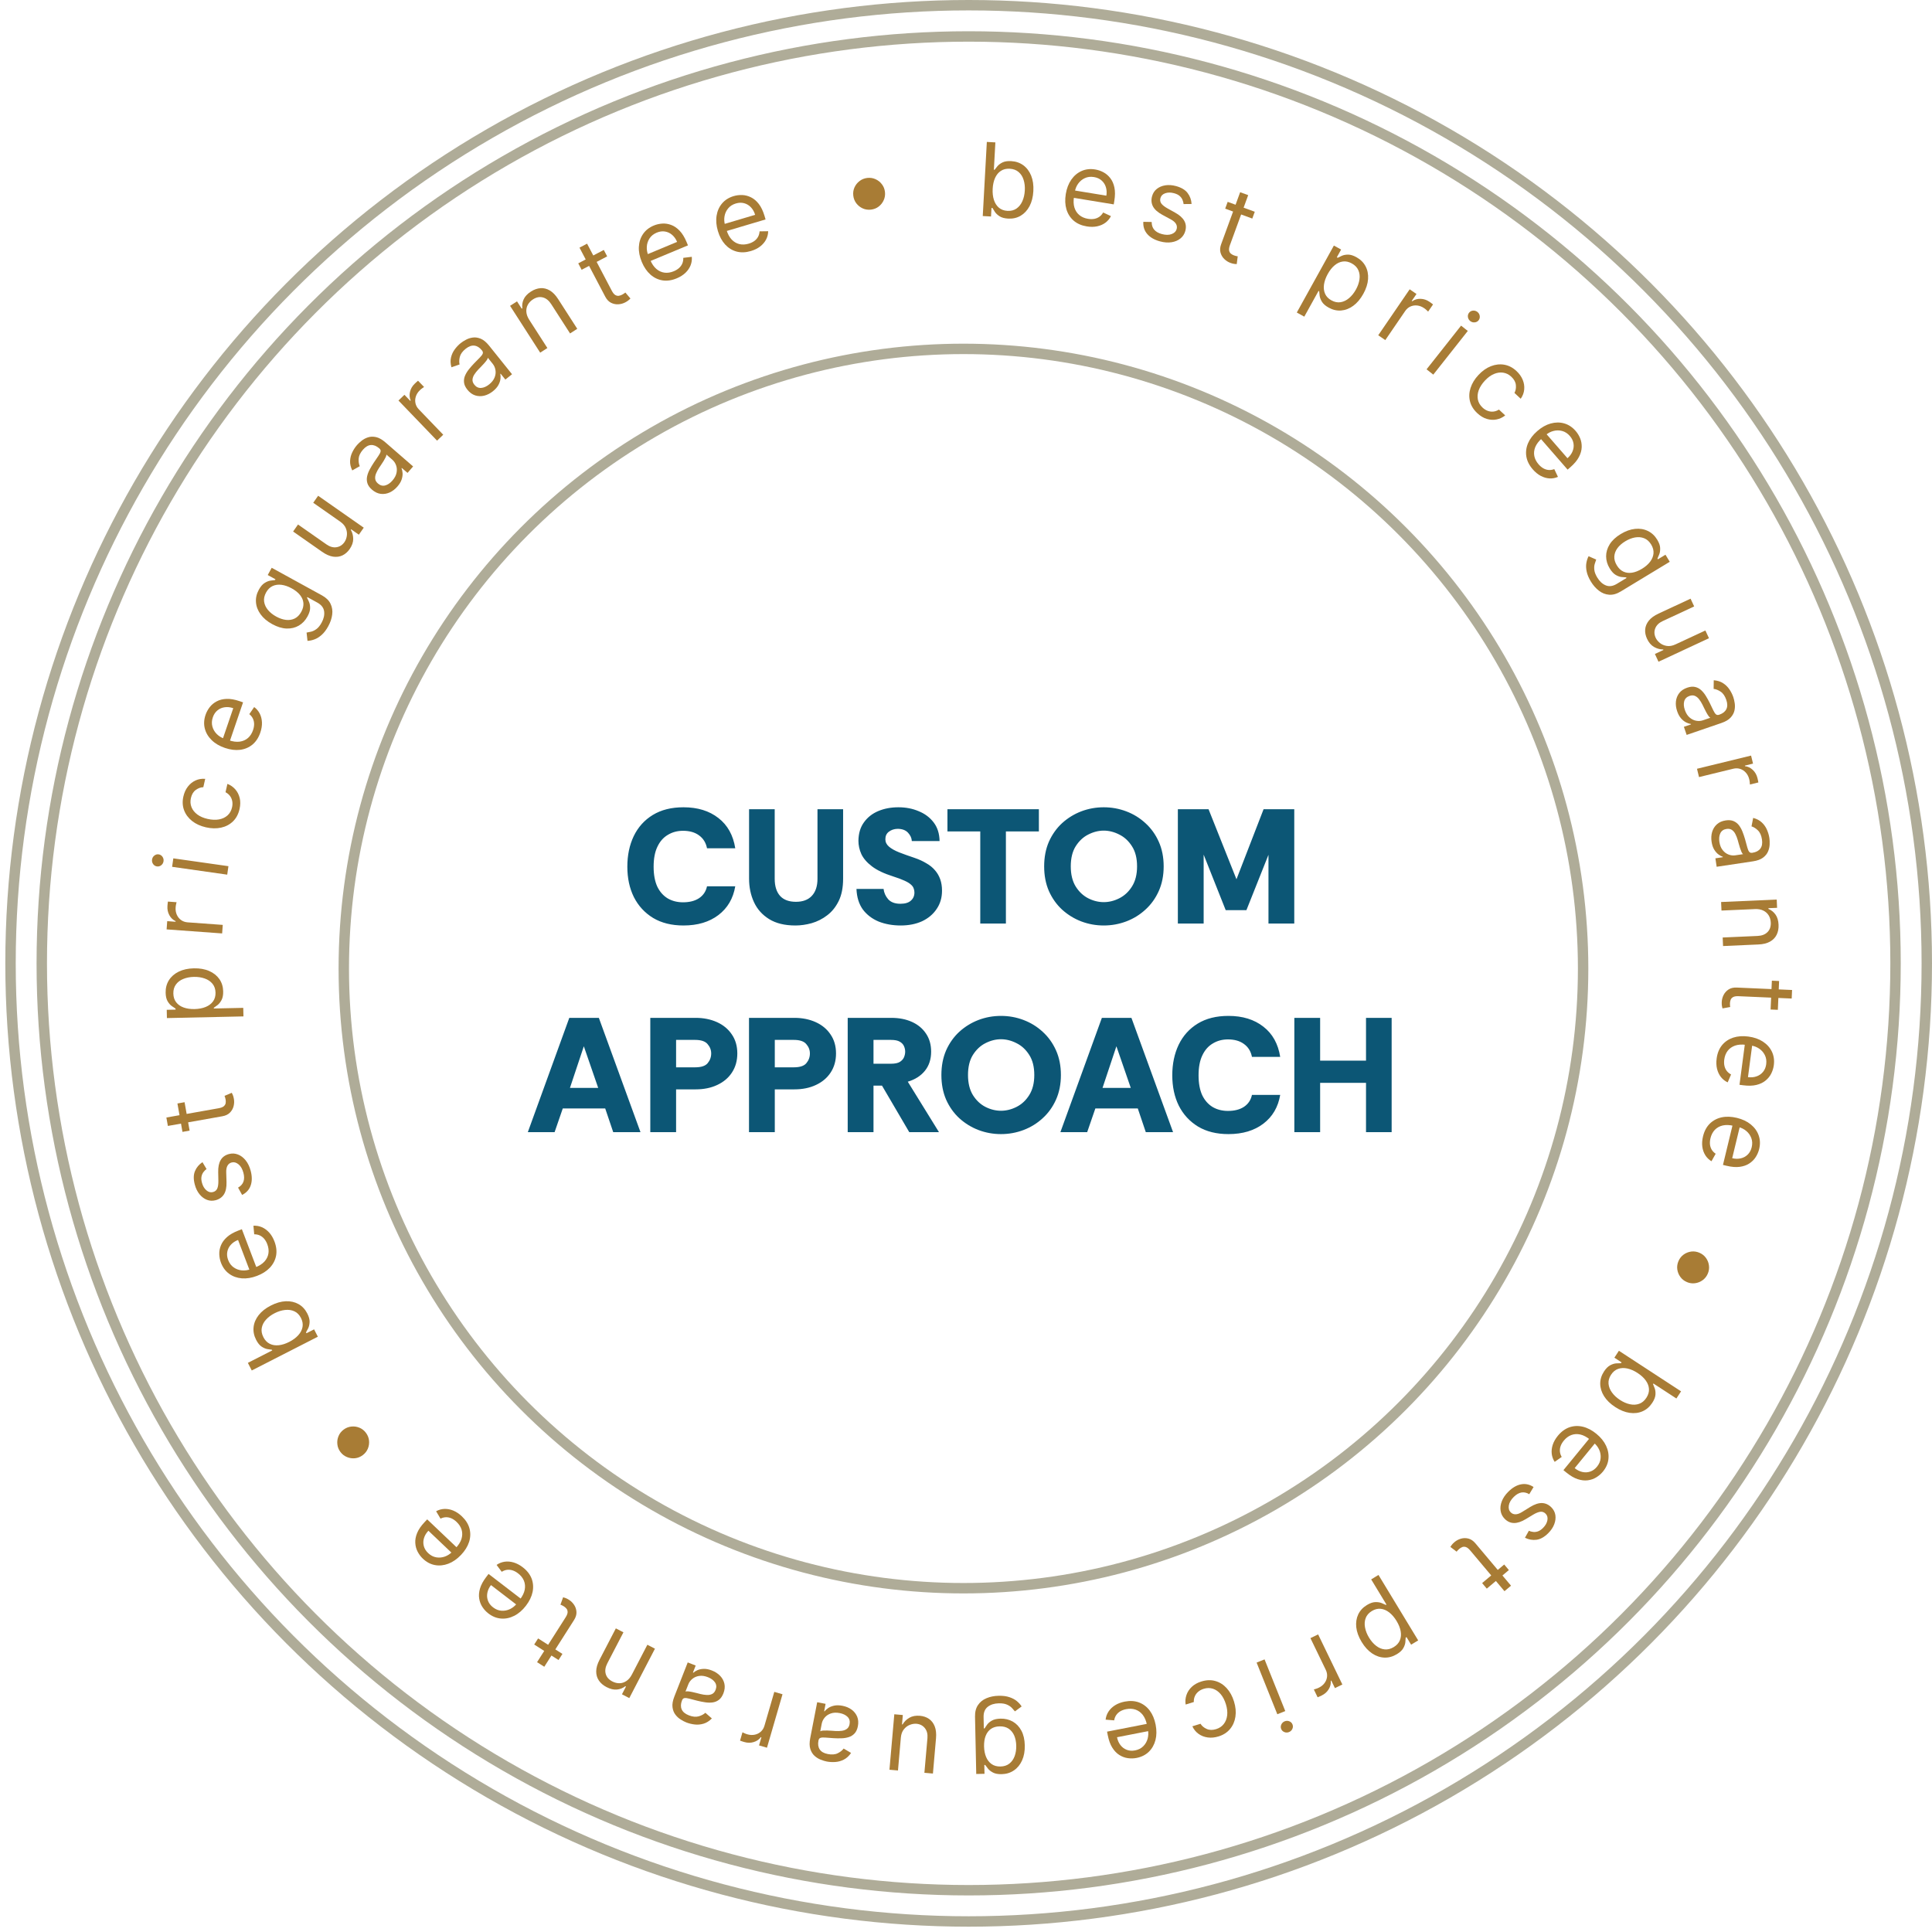
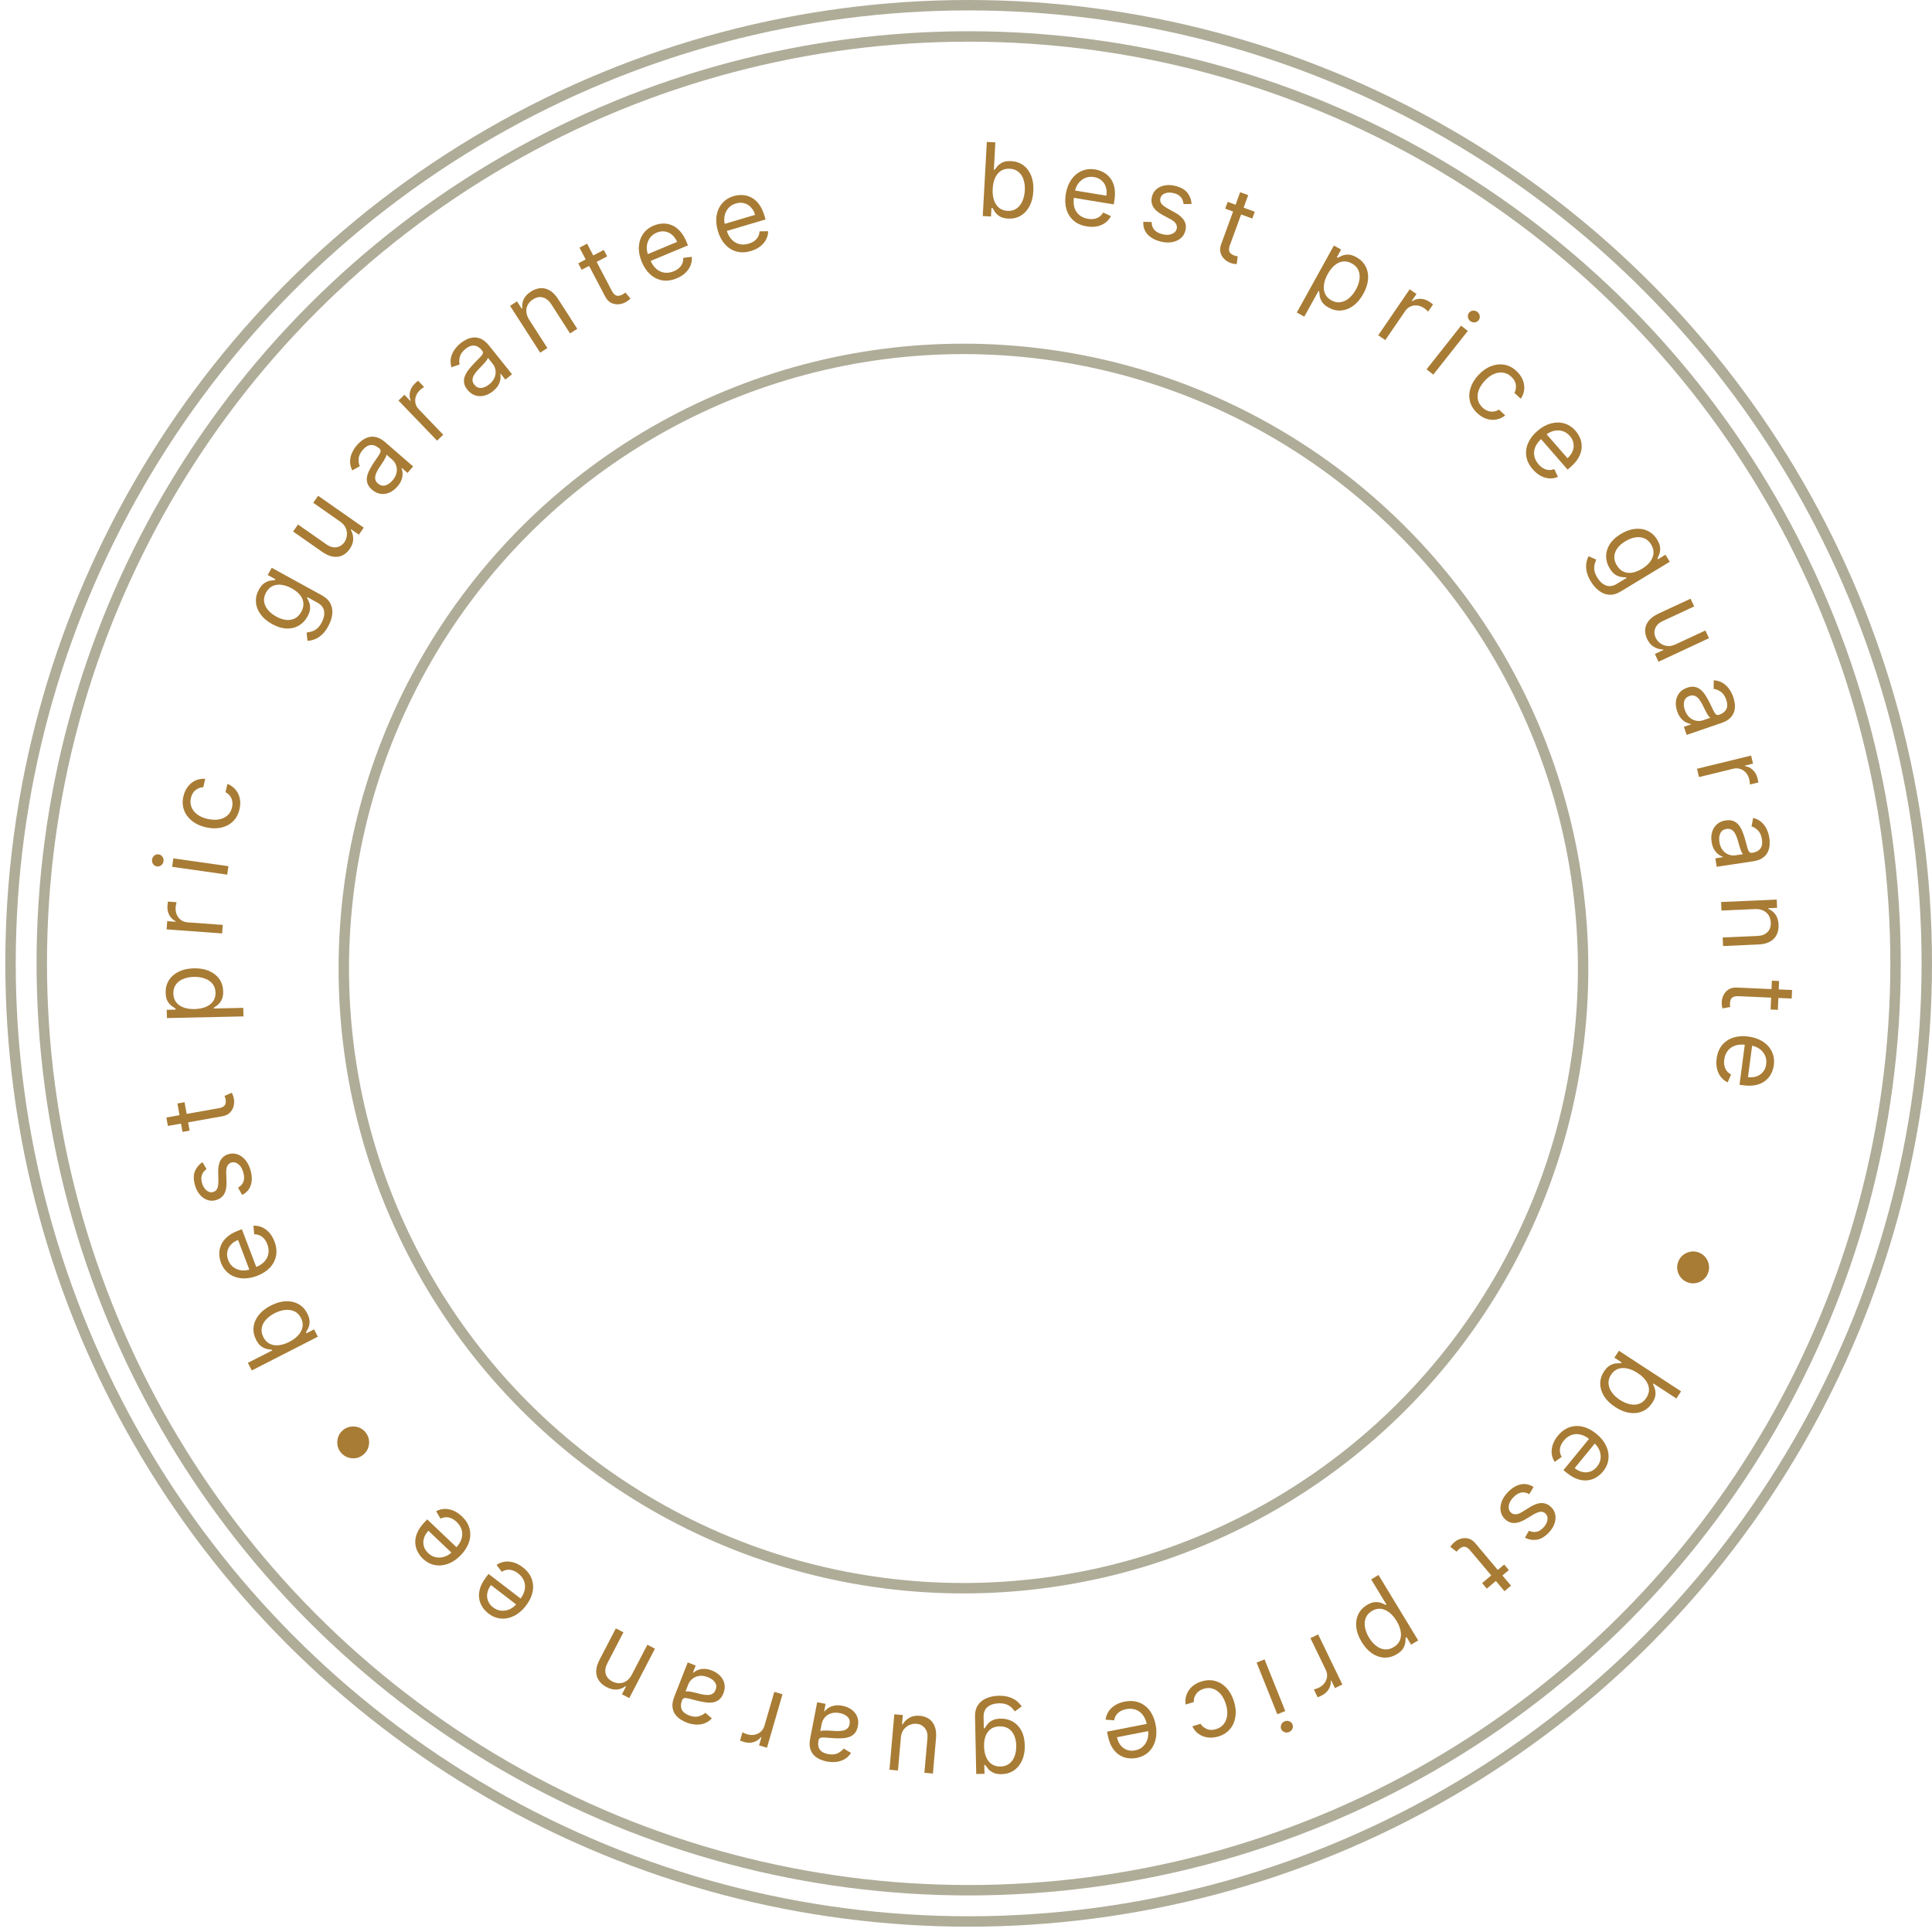
<svg xmlns="http://www.w3.org/2000/svg" width="213" height="213" viewBox="0 0 213 213" fill="none">
-   <path d="M75.355 102.033C74.047 102.033 72.931 101.757 72.007 101.205C71.083 100.641 70.375 99.873 69.883 98.901C69.403 97.929 69.163 96.813 69.163 95.553C69.163 94.293 69.397 93.171 69.865 92.187C70.345 91.191 71.047 90.411 71.971 89.847C72.895 89.283 74.023 89.001 75.355 89.001C76.915 89.001 78.199 89.397 79.207 90.189C80.215 90.969 80.833 92.079 81.061 93.519H77.947C77.827 92.907 77.533 92.433 77.065 92.097C76.609 91.761 76.021 91.593 75.301 91.593C74.677 91.593 74.119 91.743 73.627 92.043C73.135 92.331 72.751 92.769 72.475 93.357C72.199 93.933 72.061 94.665 72.061 95.553C72.061 96.417 72.193 97.143 72.457 97.731C72.733 98.307 73.117 98.745 73.609 99.045C74.101 99.333 74.665 99.477 75.301 99.477C76.021 99.477 76.609 99.327 77.065 99.027C77.533 98.715 77.827 98.277 77.947 97.713H81.061C80.833 99.057 80.215 100.113 79.207 100.881C78.199 101.649 76.915 102.033 75.355 102.033ZM87.696 102.033C86.52 102.033 85.554 101.799 84.798 101.331C84.042 100.863 83.484 100.239 83.124 99.459C82.764 98.679 82.584 97.815 82.584 96.867V89.217H85.41V96.885C85.41 97.701 85.608 98.331 86.004 98.775C86.4 99.207 86.982 99.423 87.75 99.423C88.506 99.423 89.088 99.207 89.496 98.775C89.916 98.331 90.126 97.701 90.126 96.885V89.217H92.952V96.867C92.952 97.851 92.79 98.673 92.466 99.333C92.142 99.993 91.716 100.521 91.188 100.917C90.672 101.313 90.102 101.601 89.478 101.781C88.866 101.949 88.272 102.033 87.696 102.033ZM99.302 102.033C98.414 102.033 97.604 101.889 96.872 101.601C96.152 101.301 95.57 100.857 95.126 100.269C94.694 99.669 94.46 98.913 94.424 98.001H97.412C97.46 98.421 97.628 98.799 97.916 99.135C98.216 99.471 98.666 99.639 99.266 99.639C99.782 99.639 100.166 99.525 100.418 99.297C100.682 99.069 100.814 98.769 100.814 98.397C100.814 98.229 100.784 98.073 100.724 97.929C100.676 97.785 100.574 97.647 100.418 97.515C100.262 97.371 100.022 97.227 99.698 97.083C99.386 96.939 98.966 96.783 98.438 96.615C97.454 96.303 96.686 95.937 96.134 95.517C95.582 95.097 95.192 94.647 94.964 94.167C94.748 93.687 94.64 93.195 94.64 92.691C94.652 91.875 94.856 91.197 95.252 90.657C95.648 90.105 96.176 89.691 96.836 89.415C97.496 89.139 98.234 89.001 99.05 89.001C99.866 89.001 100.61 89.145 101.282 89.433C101.966 89.709 102.518 90.123 102.938 90.675C103.358 91.227 103.574 91.911 103.586 92.727H100.526C100.514 92.403 100.376 92.097 100.112 91.809C99.848 91.521 99.458 91.377 98.942 91.377C98.57 91.389 98.252 91.497 97.988 91.701C97.736 91.893 97.61 92.169 97.61 92.529C97.61 92.841 97.742 93.111 98.006 93.339C98.27 93.567 98.642 93.777 99.122 93.969C99.614 94.161 100.184 94.365 100.832 94.581C101.324 94.749 101.756 94.947 102.128 95.175C102.512 95.391 102.83 95.649 103.082 95.949C103.334 96.237 103.526 96.567 103.658 96.939C103.79 97.311 103.856 97.731 103.856 98.199C103.856 98.967 103.658 99.639 103.262 100.215C102.878 100.791 102.344 101.241 101.66 101.565C100.976 101.877 100.19 102.033 99.302 102.033ZM108.073 101.817V91.665H104.455V89.217H114.535V91.665H110.899V101.817H108.073ZM121.687 102.033C120.823 102.033 119.995 101.883 119.203 101.583C118.423 101.283 117.721 100.851 117.097 100.287C116.485 99.723 115.999 99.039 115.639 98.235C115.291 97.431 115.117 96.525 115.117 95.517C115.117 94.509 115.291 93.603 115.639 92.799C115.999 91.995 116.485 91.311 117.097 90.747C117.721 90.183 118.423 89.751 119.203 89.451C119.995 89.151 120.823 89.001 121.687 89.001C122.551 89.001 123.379 89.151 124.171 89.451C124.963 89.751 125.665 90.183 126.277 90.747C126.901 91.311 127.393 91.995 127.753 92.799C128.113 93.603 128.293 94.509 128.293 95.517C128.293 96.525 128.113 97.431 127.753 98.235C127.393 99.039 126.901 99.723 126.277 100.287C125.665 100.851 124.963 101.283 124.171 101.583C123.379 101.883 122.551 102.033 121.687 102.033ZM121.687 99.459C122.275 99.459 122.851 99.315 123.415 99.027C123.979 98.739 124.441 98.307 124.801 97.731C125.173 97.143 125.359 96.405 125.359 95.517C125.359 94.617 125.173 93.879 124.801 93.303C124.429 92.715 123.961 92.283 123.397 92.007C122.833 91.719 122.263 91.575 121.687 91.575C121.111 91.575 120.541 91.719 119.977 92.007C119.425 92.283 118.963 92.715 118.591 93.303C118.231 93.879 118.051 94.617 118.051 95.517C118.051 96.405 118.231 97.143 118.591 97.731C118.951 98.307 119.407 98.739 119.959 99.027C120.523 99.315 121.099 99.459 121.687 99.459ZM129.857 101.817V89.217H133.241L136.319 96.939L139.307 89.217H142.691V101.817H139.847V94.239L137.417 100.341H135.131L132.701 94.221V101.817H129.857ZM58.192 124.817L62.764 112.217H66.022L70.612 124.817H67.606L66.724 122.207H62.044L61.144 124.817H58.192ZM62.836 119.939H65.95L64.366 115.349L62.836 119.939ZM71.694 124.817V112.217H76.698C77.562 112.217 78.342 112.373 79.038 112.685C79.734 112.997 80.28 113.447 80.676 114.035C81.084 114.623 81.288 115.325 81.288 116.141C81.288 116.945 81.09 117.647 80.694 118.247C80.31 118.835 79.77 119.291 79.074 119.615C78.39 119.939 77.598 120.101 76.698 120.101H74.538V124.817H71.694ZM74.538 117.671H76.626C77.298 117.671 77.76 117.521 78.012 117.221C78.276 116.909 78.408 116.549 78.408 116.141C78.408 115.757 78.276 115.415 78.012 115.115C77.76 114.803 77.298 114.647 76.626 114.647H74.538V117.671ZM82.576 124.817V112.217H87.58C88.444 112.217 89.224 112.373 89.92 112.685C90.616 112.997 91.162 113.447 91.558 114.035C91.966 114.623 92.17 115.325 92.17 116.141C92.17 116.945 91.972 117.647 91.576 118.247C91.192 118.835 90.652 119.291 89.956 119.615C89.272 119.939 88.48 120.101 87.58 120.101H85.42V124.817H82.576ZM85.42 117.671H87.508C88.18 117.671 88.642 117.521 88.894 117.221C89.158 116.909 89.29 116.549 89.29 116.141C89.29 115.757 89.158 115.415 88.894 115.115C88.642 114.803 88.18 114.647 87.508 114.647H85.42V117.671ZM93.458 124.817V112.217H98.264C99.128 112.217 99.89 112.367 100.55 112.667C101.21 112.967 101.726 113.399 102.098 113.963C102.47 114.515 102.656 115.175 102.656 115.943C102.656 116.783 102.428 117.485 101.972 118.049C101.516 118.613 100.886 119.015 100.082 119.255L103.52 124.817H100.244L97.238 119.687H96.302V124.817H93.458ZM96.302 117.275H98.21C98.654 117.275 98.984 117.209 99.2 117.077C99.428 116.933 99.584 116.759 99.668 116.555C99.752 116.351 99.794 116.147 99.794 115.943C99.794 115.739 99.752 115.541 99.668 115.349C99.584 115.145 99.428 114.977 99.2 114.845C98.984 114.713 98.654 114.647 98.21 114.647H96.302V117.275ZM110.357 125.033C109.493 125.033 108.665 124.883 107.873 124.583C107.093 124.283 106.391 123.851 105.767 123.287C105.155 122.723 104.669 122.039 104.309 121.235C103.961 120.431 103.787 119.525 103.787 118.517C103.787 117.509 103.961 116.603 104.309 115.799C104.669 114.995 105.155 114.311 105.767 113.747C106.391 113.183 107.093 112.751 107.873 112.451C108.665 112.151 109.493 112.001 110.357 112.001C111.221 112.001 112.049 112.151 112.841 112.451C113.633 112.751 114.335 113.183 114.947 113.747C115.571 114.311 116.063 114.995 116.423 115.799C116.783 116.603 116.963 117.509 116.963 118.517C116.963 119.525 116.783 120.431 116.423 121.235C116.063 122.039 115.571 122.723 114.947 123.287C114.335 123.851 113.633 124.283 112.841 124.583C112.049 124.883 111.221 125.033 110.357 125.033ZM110.357 122.459C110.945 122.459 111.521 122.315 112.085 122.027C112.649 121.739 113.111 121.307 113.471 120.731C113.843 120.143 114.029 119.405 114.029 118.517C114.029 117.617 113.843 116.879 113.471 116.303C113.099 115.715 112.631 115.283 112.067 115.007C111.503 114.719 110.933 114.575 110.357 114.575C109.781 114.575 109.211 114.719 108.647 115.007C108.095 115.283 107.633 115.715 107.261 116.303C106.901 116.879 106.721 117.617 106.721 118.517C106.721 119.405 106.901 120.143 107.261 120.731C107.621 121.307 108.077 121.739 108.629 122.027C109.193 122.315 109.769 122.459 110.357 122.459ZM116.908 124.817L121.48 112.217H124.738L129.328 124.817H126.322L125.44 122.207H120.76L119.86 124.817H116.908ZM121.552 119.939H124.666L123.082 115.349L121.552 119.939ZM135.434 125.033C134.126 125.033 133.01 124.757 132.086 124.205C131.162 123.641 130.454 122.873 129.962 121.901C129.482 120.929 129.242 119.813 129.242 118.553C129.242 117.293 129.476 116.171 129.944 115.187C130.424 114.191 131.126 113.411 132.05 112.847C132.974 112.283 134.102 112.001 135.434 112.001C136.994 112.001 138.278 112.397 139.286 113.189C140.294 113.969 140.912 115.079 141.14 116.519H138.026C137.906 115.907 137.612 115.433 137.144 115.097C136.688 114.761 136.1 114.593 135.38 114.593C134.756 114.593 134.198 114.743 133.706 115.043C133.214 115.331 132.83 115.769 132.554 116.357C132.278 116.933 132.14 117.665 132.14 118.553C132.14 119.417 132.272 120.143 132.536 120.731C132.812 121.307 133.196 121.745 133.688 122.045C134.18 122.333 134.744 122.477 135.38 122.477C136.1 122.477 136.688 122.327 137.144 122.027C137.612 121.715 137.906 121.277 138.026 120.713H141.14C140.912 122.057 140.294 123.113 139.286 123.881C138.278 124.649 136.994 125.033 135.434 125.033ZM142.699 124.817V112.217H145.543V116.933H150.601V112.217H153.427V124.817H150.601V119.381H145.543V124.817H142.699Z" fill="#0C5675" />
  <path d="M108.347 23.818L108.797 15.647L109.738 15.698L109.572 18.715L109.652 18.719C109.727 18.616 109.831 18.486 109.962 18.328C110.096 18.167 110.283 18.028 110.521 17.91C110.763 17.79 111.083 17.741 111.482 17.763C111.998 17.792 112.445 17.946 112.825 18.225C113.204 18.505 113.491 18.888 113.686 19.373C113.881 19.859 113.961 20.424 113.925 21.067C113.889 21.716 113.748 22.273 113.501 22.737C113.254 23.198 112.928 23.548 112.523 23.787C112.118 24.024 111.66 24.128 111.149 24.1C110.755 24.078 110.444 23.996 110.214 23.852C109.985 23.706 109.811 23.546 109.692 23.371C109.574 23.194 109.483 23.048 109.42 22.932L109.309 22.926L109.257 23.868L108.347 23.818ZM109.441 20.805C109.416 21.267 109.461 21.679 109.578 22.041C109.694 22.399 109.877 22.685 110.127 22.899C110.376 23.11 110.69 23.226 111.068 23.247C111.462 23.269 111.796 23.183 112.071 22.99C112.348 22.795 112.563 22.524 112.716 22.177C112.871 21.828 112.96 21.436 112.984 20.999C113.008 20.569 112.963 20.177 112.849 19.823C112.738 19.468 112.555 19.182 112.3 18.965C112.048 18.745 111.722 18.625 111.323 18.603C110.94 18.582 110.613 18.661 110.342 18.841C110.071 19.018 109.859 19.276 109.707 19.614C109.555 19.95 109.467 20.347 109.441 20.805Z" fill="#A87C35" />
  <path d="M119.815 24.961C119.232 24.865 118.75 24.654 118.369 24.327C117.991 23.998 117.725 23.582 117.573 23.079C117.424 22.574 117.4 22.011 117.501 21.391C117.603 20.771 117.806 20.242 118.109 19.806C118.416 19.368 118.795 19.049 119.246 18.851C119.7 18.65 120.2 18.594 120.747 18.684C121.063 18.735 121.366 18.839 121.656 18.995C121.946 19.15 122.198 19.367 122.412 19.645C122.626 19.92 122.776 20.263 122.862 20.674C122.949 21.085 122.946 21.573 122.853 22.139L122.789 22.533L118.12 21.768L118.252 20.963L121.974 21.573C122.03 21.232 122.012 20.916 121.919 20.625C121.829 20.335 121.672 20.092 121.447 19.896C121.226 19.7 120.947 19.575 120.61 19.52C120.239 19.459 119.904 19.498 119.603 19.638C119.305 19.775 119.06 19.978 118.867 20.246C118.675 20.514 118.551 20.815 118.497 21.149L118.409 21.686C118.334 22.143 118.349 22.544 118.455 22.887C118.563 23.229 118.746 23.506 119.003 23.718C119.26 23.928 119.577 24.063 119.952 24.125C120.197 24.165 120.423 24.167 120.632 24.131C120.843 24.093 121.033 24.016 121.2 23.9C121.368 23.782 121.508 23.624 121.622 23.427L122.479 23.827C122.335 24.116 122.132 24.358 121.87 24.553C121.61 24.745 121.304 24.878 120.954 24.953C120.605 25.026 120.226 25.028 119.815 24.961Z" fill="#A87C35" />
  <path d="M131.37 22.488L130.49 22.498C130.475 22.348 130.435 22.195 130.37 22.039C130.308 21.881 130.203 21.737 130.057 21.606C129.91 21.475 129.704 21.374 129.44 21.302C129.077 21.203 128.752 21.205 128.465 21.306C128.182 21.406 128.005 21.583 127.936 21.838C127.875 22.064 127.908 22.265 128.037 22.441C128.166 22.616 128.394 22.796 128.72 22.978L129.54 23.433C130.035 23.705 130.376 24.009 130.564 24.344C130.752 24.677 130.79 25.05 130.678 25.464C130.586 25.803 130.406 26.08 130.138 26.294C129.872 26.509 129.545 26.647 129.156 26.707C128.767 26.767 128.343 26.735 127.882 26.61C127.278 26.445 126.814 26.179 126.489 25.809C126.165 25.439 126.018 24.988 126.049 24.456L126.972 24.474C126.967 24.815 127.058 25.097 127.244 25.318C127.432 25.54 127.712 25.702 128.085 25.803C128.509 25.918 128.87 25.92 129.168 25.808C129.47 25.694 129.655 25.509 129.724 25.255C129.78 25.049 129.755 24.857 129.649 24.679C129.543 24.499 129.351 24.333 129.071 24.183L128.147 23.684C127.639 23.408 127.295 23.1 127.114 22.761C126.936 22.42 126.902 22.046 127.013 21.637C127.104 21.303 127.278 21.032 127.536 20.826C127.796 20.621 128.109 20.489 128.475 20.431C128.844 20.374 129.237 20.402 129.653 20.515C130.239 20.674 130.665 20.928 130.929 21.276C131.196 21.624 131.343 22.029 131.37 22.488Z" fill="#A87C35" />
  <path d="M138.337 23.345L138.063 24.096L135.075 23.004L135.35 22.254L138.337 23.345ZM136.725 21.191L137.611 21.514L135.603 27.009C135.512 27.259 135.479 27.46 135.506 27.612C135.537 27.762 135.601 27.879 135.701 27.963C135.804 28.047 135.921 28.112 136.051 28.159C136.148 28.195 136.23 28.219 136.296 28.232C136.363 28.242 136.417 28.251 136.457 28.257L136.347 29.118C136.279 29.119 136.187 29.111 136.071 29.094C135.954 29.08 135.813 29.043 135.648 28.982C135.398 28.891 135.172 28.747 134.971 28.552C134.773 28.358 134.635 28.122 134.558 27.844C134.483 27.567 134.507 27.261 134.63 26.925L136.725 21.191Z" fill="#A87C35" />
  <path d="M142.971 34.455L147.059 27.072L147.856 27.513L147.384 28.366L147.482 28.42C147.594 28.36 147.743 28.288 147.931 28.203C148.121 28.117 148.35 28.073 148.616 28.071C148.885 28.068 149.195 28.163 149.545 28.357C149.997 28.607 150.333 28.941 150.552 29.358C150.772 29.775 150.864 30.244 150.828 30.766C150.791 31.288 150.617 31.831 150.305 32.395C149.99 32.964 149.62 33.403 149.196 33.713C148.773 34.021 148.327 34.194 147.858 34.233C147.39 34.269 146.932 34.163 146.485 33.916C146.14 33.724 145.895 33.514 145.751 33.285C145.608 33.054 145.522 32.834 145.491 32.625C145.462 32.414 145.444 32.243 145.438 32.111L145.368 32.073L143.796 34.911L142.971 34.455ZM146.383 30.205C146.159 30.611 146.02 31.001 145.967 31.377C145.916 31.751 145.956 32.088 146.088 32.389C146.221 32.688 146.452 32.929 146.783 33.112C147.128 33.303 147.466 33.372 147.798 33.318C148.133 33.263 148.444 33.112 148.732 32.867C149.024 32.621 149.276 32.306 149.488 31.924C149.697 31.547 149.827 31.174 149.878 30.807C149.933 30.438 149.893 30.101 149.758 29.795C149.626 29.487 149.386 29.237 149.036 29.043C148.701 28.858 148.372 28.787 148.049 28.83C147.728 28.872 147.425 29.011 147.141 29.25C146.858 29.486 146.605 29.805 146.383 30.205Z" fill="#A87C35" />
  <path d="M151.949 36.962L155.414 31.896L156.166 32.411L155.642 33.176L155.695 33.212C155.959 33.024 156.265 32.935 156.614 32.945C156.962 32.954 157.288 33.062 157.592 33.27C157.649 33.309 157.72 33.359 157.804 33.42C157.888 33.481 157.951 33.528 157.992 33.563L157.45 34.354C157.429 34.33 157.375 34.278 157.289 34.201C157.208 34.122 157.115 34.047 157.012 33.977C156.765 33.808 156.51 33.71 156.246 33.681C155.985 33.651 155.738 33.688 155.502 33.791C155.27 33.894 155.076 34.06 154.92 34.289L152.727 37.495L151.949 36.962Z" fill="#A87C35" />
  <path d="M157.277 40.717L161.082 35.901L161.822 36.486L158.017 41.302L157.277 40.717ZM162.092 35.396C161.948 35.282 161.862 35.135 161.835 34.954C161.811 34.775 161.853 34.616 161.962 34.478C162.071 34.34 162.215 34.262 162.395 34.245C162.577 34.229 162.74 34.279 162.885 34.392C163.029 34.506 163.113 34.653 163.138 34.832C163.165 35.013 163.124 35.172 163.015 35.31C162.906 35.448 162.761 35.525 162.578 35.541C162.398 35.558 162.236 35.51 162.092 35.396Z" fill="#A87C35" />
  <path d="M162.873 45.557C162.452 45.164 162.182 44.727 162.063 44.245C161.944 43.763 161.965 43.272 162.126 42.77C162.287 42.269 162.577 41.794 162.994 41.345C163.419 40.889 163.878 40.565 164.371 40.372C164.867 40.179 165.358 40.125 165.844 40.209C166.333 40.294 166.78 40.525 167.186 40.903C167.501 41.197 167.732 41.52 167.876 41.873C168.021 42.226 168.076 42.583 168.041 42.944C168.007 43.306 167.879 43.645 167.656 43.962L166.966 43.319C167.104 43.066 167.156 42.775 167.122 42.449C167.091 42.122 166.924 41.817 166.62 41.533C166.351 41.283 166.05 41.133 165.716 41.085C165.387 41.036 165.047 41.086 164.698 41.234C164.353 41.382 164.022 41.626 163.706 41.965C163.383 42.312 163.156 42.665 163.026 43.024C162.897 43.385 162.867 43.73 162.935 44.059C163.006 44.39 163.177 44.683 163.45 44.937C163.629 45.104 163.821 45.224 164.025 45.298C164.23 45.372 164.437 45.398 164.647 45.375C164.858 45.352 165.06 45.279 165.256 45.155L165.946 45.798C165.66 46.027 165.341 46.176 164.989 46.245C164.641 46.314 164.283 46.294 163.916 46.184C163.552 46.075 163.204 45.865 162.873 45.557Z" fill="#A87C35" />
  <path d="M168.988 51.748C168.599 51.302 168.363 50.831 168.278 50.337C168.197 49.842 168.258 49.352 168.462 48.868C168.669 48.384 169.009 47.935 169.484 47.523C169.958 47.11 170.451 46.832 170.963 46.69C171.479 46.548 171.974 46.545 172.448 46.679C172.925 46.814 173.346 47.091 173.71 47.509C173.92 47.75 174.087 48.023 174.212 48.328C174.336 48.633 174.392 48.96 174.379 49.311C174.368 49.659 174.265 50.019 174.069 50.391C173.873 50.763 173.56 51.137 173.128 51.513L172.826 51.775L169.719 48.207L170.334 47.672L172.811 50.517C173.072 50.289 173.26 50.034 173.374 49.751C173.49 49.47 173.524 49.183 173.476 48.889C173.43 48.597 173.295 48.322 173.071 48.065C172.825 47.782 172.541 47.598 172.22 47.513C171.903 47.429 171.585 47.429 171.266 47.513C170.947 47.596 170.659 47.749 170.404 47.971L169.994 48.328C169.645 48.633 169.401 48.951 169.263 49.283C169.128 49.615 169.092 49.945 169.155 50.273C169.219 50.598 169.376 50.904 169.627 51.191C169.789 51.378 169.962 51.524 170.146 51.63C170.333 51.735 170.528 51.797 170.731 51.814C170.935 51.831 171.144 51.799 171.357 51.719L171.763 52.574C171.467 52.705 171.156 52.761 170.831 52.745C170.507 52.726 170.187 52.634 169.87 52.469C169.555 52.301 169.261 52.061 168.988 51.748Z" fill="#A87C35" />
  <path d="M175.386 64.106C175.15 63.716 174.997 63.351 174.928 63.01C174.856 62.67 174.844 62.358 174.893 62.073C174.941 61.792 175.022 61.542 175.139 61.322L175.979 61.691C175.927 61.822 175.874 61.981 175.818 62.167C175.761 62.354 175.745 62.572 175.771 62.821C175.797 63.074 175.905 63.358 176.097 63.675C176.354 64.099 176.668 64.387 177.04 64.538C177.412 64.69 177.817 64.633 178.254 64.368L179.321 63.722L179.279 63.654C179.148 63.652 178.978 63.64 178.771 63.616C178.567 63.593 178.349 63.513 178.117 63.377C177.888 63.241 177.67 63.002 177.463 62.661C177.206 62.237 177.076 61.796 177.072 61.337C177.07 60.881 177.201 60.438 177.465 60.011C177.73 59.585 178.137 59.207 178.683 58.876C179.221 58.55 179.747 58.361 180.26 58.308C180.775 58.254 181.245 58.33 181.668 58.535C182.093 58.738 182.439 59.06 182.707 59.502C182.914 59.844 183.022 60.15 183.029 60.419C183.04 60.69 183.007 60.922 182.928 61.116C182.853 61.311 182.788 61.466 182.733 61.58L182.782 61.662L183.616 61.157L184.088 61.936L178.688 65.207C178.237 65.481 177.808 65.6 177.402 65.567C176.994 65.536 176.62 65.389 176.279 65.125C175.938 64.865 175.64 64.525 175.386 64.106ZM178.254 62.331C178.45 62.655 178.69 62.883 178.973 63.017C179.256 63.15 179.572 63.191 179.921 63.139C180.269 63.087 180.637 62.943 181.024 62.709C181.402 62.48 181.702 62.22 181.922 61.931C182.142 61.642 182.267 61.336 182.296 61.013C182.324 60.691 182.239 60.365 182.041 60.037C181.834 59.695 181.575 59.463 181.263 59.34C180.954 59.219 180.618 59.191 180.258 59.253C179.898 59.318 179.541 59.458 179.186 59.674C178.821 59.895 178.533 60.147 178.322 60.431C178.114 60.715 177.999 61.019 177.976 61.341C177.957 61.664 178.05 61.994 178.254 62.331Z" fill="#A87C35" />
  <path d="M184.725 71.041L188.015 69.51L188.412 70.364L182.848 72.955L182.45 72.1L183.392 71.661L183.365 71.603C183.022 71.604 182.687 71.513 182.361 71.33C182.037 71.146 181.778 70.844 181.582 70.424C181.42 70.076 181.352 69.731 181.378 69.39C181.407 69.047 181.54 68.727 181.777 68.429C182.017 68.129 182.373 67.869 182.847 67.649L186.382 66.003L186.78 66.858L183.302 68.477C182.897 68.665 182.626 68.93 182.49 69.269C182.355 69.611 182.371 69.959 182.536 70.314C182.635 70.527 182.79 70.718 183.001 70.887C183.213 71.058 183.466 71.167 183.76 71.212C184.056 71.26 184.377 71.203 184.725 71.041Z" fill="#A87C35" />
  <path d="M184.903 78.409C184.777 78.041 184.731 77.683 184.767 77.336C184.805 76.988 184.927 76.68 185.131 76.413C185.337 76.145 185.63 75.946 186.008 75.817C186.34 75.703 186.633 75.676 186.884 75.736C187.138 75.795 187.362 75.914 187.556 76.093C187.749 76.272 187.92 76.483 188.069 76.728C188.221 76.974 188.361 77.226 188.489 77.484C188.655 77.821 188.787 78.096 188.885 78.307C188.986 78.52 189.083 78.667 189.175 78.748C189.269 78.832 189.387 78.849 189.531 78.799L189.561 78.789C189.934 78.661 190.189 78.46 190.325 78.185C190.463 77.912 190.461 77.571 190.321 77.16C190.175 76.734 189.967 76.432 189.698 76.254C189.428 76.076 189.171 75.974 188.925 75.949L188.938 74.998C189.342 75.029 189.686 75.136 189.969 75.321C190.255 75.507 190.489 75.737 190.67 76.01C190.854 76.284 190.996 76.568 191.096 76.86C191.16 77.047 191.211 77.269 191.249 77.526C191.29 77.785 191.281 78.052 191.223 78.325C191.165 78.601 191.025 78.862 190.802 79.107C190.579 79.352 190.237 79.554 189.776 79.712L185.951 81.023L185.645 80.131L186.431 79.862L186.416 79.817C186.269 79.799 186.1 79.745 185.908 79.653C185.716 79.561 185.529 79.415 185.348 79.215C185.167 79.015 185.018 78.747 184.903 78.409ZM185.751 78.27C185.872 78.623 186.043 78.897 186.264 79.091C186.487 79.288 186.729 79.411 186.99 79.459C187.253 79.51 187.505 79.494 187.747 79.411L188.563 79.131C188.505 79.109 188.435 79.04 188.353 78.924C188.274 78.811 188.193 78.675 188.108 78.518C188.027 78.363 187.949 78.211 187.876 78.062C187.805 77.914 187.747 77.794 187.702 77.703C187.592 77.481 187.469 77.282 187.332 77.103C187.198 76.927 187.043 76.799 186.867 76.722C186.695 76.646 186.495 76.647 186.268 76.724C185.958 76.831 185.763 77.026 185.683 77.309C185.606 77.595 185.629 77.915 185.751 78.27Z" fill="#A87C35" />
  <path d="M187.091 84.756L193.053 83.302L193.269 84.187L192.369 84.407L192.384 84.469C192.705 84.505 192.993 84.644 193.246 84.884C193.499 85.124 193.669 85.422 193.756 85.779C193.773 85.847 193.792 85.931 193.814 86.033C193.836 86.134 193.851 86.212 193.858 86.264L192.926 86.492C192.926 86.459 192.921 86.385 192.909 86.27C192.901 86.156 192.882 86.039 192.852 85.918C192.781 85.628 192.658 85.384 192.48 85.186C192.306 84.989 192.097 84.851 191.853 84.771C191.612 84.693 191.356 84.686 191.087 84.752L187.314 85.672L187.091 84.756Z" fill="#A87C35" />
  <path d="M188.7 92.8C188.642 92.415 188.662 92.055 188.76 91.72C188.861 91.384 189.035 91.103 189.284 90.878C189.536 90.651 189.859 90.509 190.255 90.449C190.602 90.397 190.895 90.424 191.131 90.528C191.37 90.632 191.569 90.79 191.727 91C191.885 91.211 192.015 91.45 192.117 91.718C192.223 91.987 192.315 92.26 192.394 92.537C192.497 92.899 192.577 93.192 192.635 93.418C192.696 93.646 192.765 93.808 192.841 93.904C192.918 94.003 193.031 94.041 193.182 94.019L193.213 94.014C193.603 93.956 193.89 93.803 194.074 93.558C194.259 93.315 194.319 92.978 194.254 92.549C194.187 92.104 194.038 91.769 193.805 91.546C193.572 91.322 193.337 91.175 193.101 91.106L193.284 90.173C193.676 90.276 193.995 90.444 194.24 90.676C194.488 90.911 194.677 91.179 194.805 91.481C194.937 91.784 195.026 92.088 195.071 92.394C195.101 92.589 195.111 92.817 195.101 93.076C195.095 93.339 195.038 93.599 194.931 93.858C194.825 94.119 194.64 94.35 194.377 94.551C194.113 94.752 193.74 94.889 193.258 94.961L189.259 95.56L189.119 94.628L189.941 94.504L189.934 94.457C189.793 94.414 189.636 94.329 189.464 94.204C189.292 94.079 189.134 93.902 188.992 93.673C188.85 93.444 188.753 93.153 188.7 92.8ZM189.559 92.816C189.614 93.185 189.733 93.485 189.916 93.716C190.099 93.95 190.315 94.114 190.564 94.209C190.813 94.306 191.064 94.336 191.316 94.298L192.17 94.17C192.117 94.138 192.06 94.058 192 93.929C191.944 93.803 191.888 93.655 191.833 93.486C191.781 93.318 191.732 93.154 191.687 92.994C191.644 92.836 191.609 92.708 191.581 92.61C191.513 92.373 191.427 92.154 191.325 91.954C191.225 91.756 191.096 91.603 190.937 91.495C190.781 91.389 190.584 91.354 190.347 91.389C190.023 91.438 189.796 91.594 189.666 91.859C189.539 92.126 189.503 92.445 189.559 92.816Z" fill="#A87C35" />
  <path d="M193.479 100.225L189.791 100.388L189.749 99.445L195.881 99.174L195.921 100.085L194.963 100.127L194.966 100.207C195.284 100.337 195.544 100.544 195.746 100.828C195.95 101.113 196.063 101.486 196.083 101.949C196.102 102.364 196.033 102.731 195.876 103.05C195.722 103.369 195.477 103.623 195.142 103.811C194.809 103.999 194.381 104.104 193.86 104.127L189.964 104.3L189.922 103.358L193.754 103.188C194.236 103.167 194.606 103.025 194.863 102.763C195.124 102.501 195.244 102.152 195.225 101.715C195.212 101.415 195.135 101.149 194.994 100.918C194.853 100.689 194.655 100.513 194.398 100.388C194.142 100.263 193.836 100.209 193.479 100.225Z" fill="#A87C35" />
  <path d="M196.005 111.332L195.206 111.297L195.346 108.119L196.144 108.154L196.005 111.332ZM197.573 109.145L197.531 110.087L191.687 109.83C191.421 109.818 191.22 109.848 191.083 109.92C190.949 109.994 190.857 110.091 190.806 110.211C190.758 110.335 190.731 110.465 190.725 110.604C190.721 110.708 190.722 110.793 190.73 110.86C190.74 110.927 190.749 110.981 190.755 111.021L189.9 111.176C189.879 111.111 189.859 111.02 189.84 110.905C189.818 110.789 189.812 110.644 189.819 110.468C189.831 110.202 189.9 109.944 190.025 109.693C190.151 109.445 190.334 109.243 190.576 109.085C190.817 108.931 191.116 108.861 191.473 108.877L197.573 109.145Z" fill="#A87C35" />
  <path d="M189.258 116.701C189.335 116.115 189.531 115.626 189.846 115.235C190.163 114.847 190.571 114.569 191.069 114.401C191.569 114.236 192.13 114.195 192.754 114.277C193.377 114.359 193.911 114.545 194.357 114.835C194.804 115.128 195.135 115.496 195.347 115.941C195.562 116.389 195.634 116.887 195.561 117.436C195.519 117.753 195.425 118.059 195.279 118.354C195.132 118.649 194.923 118.908 194.652 119.13C194.384 119.353 194.046 119.514 193.637 119.613C193.229 119.712 192.741 119.724 192.174 119.649L191.777 119.597L192.396 114.907L193.205 115.013L192.711 118.753C193.054 118.798 193.37 118.77 193.657 118.668C193.944 118.569 194.182 118.404 194.371 118.174C194.56 117.946 194.677 117.664 194.721 117.326C194.77 116.953 194.72 116.619 194.571 116.322C194.425 116.029 194.214 115.79 193.94 115.606C193.666 115.422 193.362 115.308 193.026 115.264L192.488 115.193C192.028 115.132 191.628 115.16 191.288 115.276C190.949 115.396 190.678 115.587 190.474 115.85C190.273 116.114 190.147 116.434 190.097 116.812C190.065 117.058 190.07 117.284 190.113 117.491C190.157 117.701 190.24 117.888 190.361 118.052C190.485 118.216 190.647 118.352 190.848 118.459L190.475 119.329C190.181 119.193 189.933 118.998 189.73 118.743C189.53 118.488 189.387 118.187 189.301 117.84C189.218 117.493 189.203 117.113 189.258 116.701Z" fill="#A87C35" />
-   <path d="M187.755 125.284C187.893 124.709 188.14 124.244 188.495 123.888C188.851 123.536 189.286 123.302 189.798 123.188C190.313 123.077 190.876 123.095 191.487 123.242C192.098 123.39 192.61 123.631 193.022 123.967C193.436 124.305 193.726 124.707 193.89 125.171C194.057 125.639 194.075 126.142 193.945 126.681C193.87 126.992 193.744 127.286 193.567 127.564C193.39 127.842 193.155 128.077 192.862 128.269C192.572 128.462 192.218 128.586 191.802 128.642C191.386 128.698 190.899 128.658 190.343 128.524L189.954 128.43L191.065 123.831L191.858 124.022L190.972 127.689C191.308 127.77 191.625 127.776 191.922 127.705C192.218 127.637 192.472 127.498 192.684 127.289C192.896 127.082 193.041 126.813 193.122 126.482C193.21 126.117 193.195 125.779 193.079 125.469C192.964 125.161 192.78 124.902 192.527 124.69C192.274 124.478 191.983 124.332 191.654 124.253L191.126 124.125C190.675 124.016 190.275 124.002 189.924 124.081C189.575 124.164 189.285 124.326 189.054 124.566C188.826 124.807 188.667 125.112 188.578 125.483C188.52 125.724 188.501 125.949 188.521 126.16C188.544 126.373 188.606 126.568 188.709 126.744C188.815 126.92 188.961 127.072 189.15 127.199L188.687 128.025C188.409 127.859 188.183 127.639 188.008 127.364C187.836 127.089 187.726 126.775 187.677 126.42C187.631 126.067 187.657 125.688 187.755 125.284Z" fill="#A87C35" />
  <path d="M185.05 139.033C185.178 138.737 185.366 138.498 185.616 138.316C185.868 138.134 186.149 138.023 186.456 137.981C186.763 137.943 187.065 137.987 187.361 138.115C187.659 138.243 187.898 138.432 188.078 138.681C188.26 138.933 188.37 139.212 188.409 139.519C188.45 139.827 188.407 140.129 188.279 140.425C188.151 140.723 187.961 140.962 187.71 141.141C187.46 141.323 187.182 141.434 186.875 141.473C186.569 141.515 186.267 141.472 185.969 141.344C185.673 141.216 185.434 141.026 185.253 140.774C185.07 140.524 184.959 140.245 184.917 139.937C184.877 139.633 184.922 139.332 185.05 139.033Z" fill="#A87C35" />
  <path d="M178.482 148.919L185.335 153.393L184.819 154.182L182.29 152.531L182.246 152.598C182.297 152.714 182.359 152.869 182.43 153.062C182.502 153.258 182.529 153.489 182.512 153.755C182.495 154.024 182.378 154.326 182.159 154.66C181.877 155.093 181.52 155.404 181.088 155.593C180.656 155.782 180.181 155.839 179.663 155.765C179.145 155.691 178.616 155.478 178.077 155.125C177.532 154.77 177.121 154.369 176.842 153.924C176.566 153.479 176.426 153.022 176.421 152.551C176.419 152.082 176.558 151.633 176.837 151.205C177.053 150.875 177.28 150.646 177.519 150.519C177.76 150.393 177.986 150.323 178.196 150.308C178.409 150.294 178.581 150.288 178.712 150.291L178.774 150.198L177.984 149.682L178.482 148.919ZM180.545 151.373C180.157 151.12 179.777 150.953 179.406 150.873C179.038 150.795 178.698 150.81 178.388 150.92C178.08 151.03 177.823 151.244 177.616 151.561C177.401 151.891 177.308 152.223 177.338 152.558C177.369 152.896 177.496 153.218 177.72 153.523C177.944 153.832 178.24 154.106 178.605 154.344C178.967 154.58 179.329 154.737 179.692 154.815C180.055 154.896 180.395 154.881 180.71 154.768C181.026 154.66 181.293 154.438 181.511 154.103C181.721 153.782 181.816 153.459 181.796 153.134C181.778 152.811 181.66 152.499 181.443 152.198C181.228 151.898 180.929 151.624 180.545 151.373Z" fill="#A87C35" />
  <path d="M171.75 158.293C172.125 157.836 172.549 157.524 173.022 157.357C173.497 157.195 173.989 157.173 174.501 157.292C175.013 157.415 175.512 157.676 175.999 158.074C176.485 158.472 176.841 158.912 177.067 159.393C177.294 159.878 177.38 160.365 177.327 160.855C177.274 161.349 177.072 161.81 176.721 162.239C176.518 162.486 176.277 162.696 175.997 162.87C175.717 163.044 175.404 163.154 175.056 163.2C174.711 163.247 174.338 163.206 173.939 163.075C173.54 162.945 173.119 162.698 172.676 162.335L172.366 162.082L175.363 158.421L175.994 158.938L173.605 161.857C173.873 162.076 174.156 162.218 174.454 162.283C174.75 162.35 175.039 162.335 175.321 162.239C175.601 162.145 175.849 161.966 176.065 161.702C176.303 161.411 176.437 161.101 176.466 160.77C176.496 160.444 176.443 160.13 176.307 159.829C176.171 159.529 175.972 159.271 175.711 159.057L175.29 158.713C174.931 158.419 174.577 158.232 174.226 158.152C173.876 158.075 173.545 158.095 173.233 158.211C172.923 158.329 172.647 158.535 172.406 158.83C172.249 159.022 172.134 159.217 172.061 159.415C171.988 159.617 171.96 159.82 171.977 160.023C171.995 160.227 172.061 160.428 172.176 160.625L171.401 161.168C171.222 160.898 171.114 160.601 171.076 160.277C171.04 159.955 171.077 159.624 171.187 159.284C171.299 158.945 171.487 158.615 171.75 158.293Z" fill="#A87C35" />
  <path d="M168.124 169.534L168.555 168.766C168.693 168.829 168.845 168.87 169.013 168.891C169.18 168.916 169.357 168.898 169.544 168.836C169.731 168.774 169.921 168.647 170.116 168.453C170.382 168.188 170.542 167.906 170.598 167.606C170.653 167.311 170.588 167.07 170.401 166.883C170.236 166.717 170.045 166.646 169.828 166.67C169.612 166.694 169.343 166.801 169.022 166.993L168.219 167.477C167.736 167.77 167.303 167.914 166.918 167.91C166.536 167.907 166.193 167.754 165.891 167.45C165.643 167.201 165.493 166.906 165.441 166.567C165.387 166.23 165.431 165.878 165.573 165.511C165.715 165.144 165.955 164.792 166.293 164.456C166.736 164.014 167.199 163.744 167.682 163.647C168.164 163.551 168.628 163.649 169.074 163.941L168.598 164.732C168.304 164.558 168.015 164.496 167.731 164.546C167.444 164.598 167.164 164.761 166.89 165.033C166.579 165.343 166.397 165.656 166.346 165.97C166.294 166.288 166.362 166.541 166.548 166.728C166.698 166.879 166.877 166.953 167.084 166.949C167.293 166.948 167.533 166.864 167.802 166.696L168.696 166.144C169.189 165.842 169.627 165.697 170.011 165.709C170.395 165.725 170.737 165.883 171.036 166.183C171.28 166.429 171.427 166.714 171.478 167.04C171.526 167.368 171.484 167.705 171.351 168.052C171.217 168.4 170.997 168.726 170.691 169.031C170.26 169.459 169.829 169.701 169.395 169.757C168.96 169.814 168.536 169.74 168.124 169.534Z" fill="#A87C35" />
  <path d="M163.916 175.144L163.402 174.533L165.836 172.485L166.35 173.097L163.916 175.144ZM166.587 174.819L165.866 175.426L162.1 170.949C161.928 170.745 161.77 170.617 161.625 170.565C161.48 170.517 161.346 170.514 161.223 170.559C161.1 170.607 160.985 170.675 160.879 170.764C160.8 170.831 160.738 170.89 160.694 170.941C160.652 170.994 160.618 171.037 160.592 171.069L159.9 170.544C159.934 170.484 159.986 170.409 160.059 170.316C160.129 170.222 160.232 170.119 160.366 170.006C160.57 169.834 160.807 169.71 161.076 169.633C161.344 169.558 161.617 169.556 161.896 169.627C162.174 169.7 162.427 169.873 162.657 170.146L166.587 174.819Z" fill="#A87C35" />
  <path d="M151.976 173.636L156.353 180.852L155.574 181.324L155.068 180.49L154.973 180.548C154.969 180.675 154.957 180.841 154.938 181.046C154.918 181.255 154.843 181.475 154.712 181.706C154.581 181.942 154.344 182.163 154.003 182.37C153.561 182.638 153.104 182.764 152.633 182.748C152.162 182.731 151.709 182.578 151.274 182.287C150.839 181.996 150.455 181.575 150.12 181.024C149.783 180.468 149.586 179.929 149.527 179.407C149.471 178.887 149.542 178.413 149.741 177.987C149.942 177.563 150.261 177.218 150.698 176.953C151.036 176.749 151.339 176.641 151.61 176.63C151.882 176.621 152.116 176.655 152.312 176.732C152.51 176.811 152.667 176.881 152.784 176.941L152.853 176.899L151.17 174.125L151.976 173.636ZM153.969 178.708C153.728 178.312 153.458 177.998 153.158 177.765C152.86 177.535 152.547 177.402 152.22 177.367C151.895 177.334 151.571 177.415 151.247 177.611C150.91 177.816 150.683 178.075 150.565 178.39C150.446 178.708 150.422 179.053 150.492 179.425C150.561 179.8 150.708 180.175 150.935 180.548C151.159 180.917 151.417 181.215 151.711 181.443C152.003 181.673 152.316 181.806 152.649 181.841C152.981 181.88 153.317 181.795 153.659 181.588C153.987 181.389 154.212 181.139 154.335 180.837C154.458 180.538 154.487 180.206 154.422 179.84C154.357 179.478 154.206 179.1 153.969 178.708Z" fill="#A87C35" />
  <path d="M145.322 180.19L147.994 185.715L147.174 186.112L146.771 185.278L146.713 185.305C146.744 185.628 146.67 185.938 146.488 186.235C146.307 186.533 146.05 186.762 145.72 186.922C145.657 186.952 145.579 186.989 145.484 187.032C145.389 187.075 145.317 187.105 145.267 187.124L144.849 186.26C144.881 186.254 144.952 186.232 145.062 186.197C145.171 186.165 145.282 186.122 145.395 186.067C145.663 185.937 145.876 185.765 146.032 185.55C146.188 185.339 146.279 185.106 146.306 184.85C146.332 184.598 146.285 184.347 146.164 184.097L144.473 180.601L145.322 180.19Z" fill="#A87C35" />
  <path d="M139.416 182.946L141.699 188.643L140.823 188.994L138.54 183.297L139.416 182.946ZM141.634 189.771C141.805 189.703 141.975 189.702 142.145 189.769C142.313 189.836 142.43 189.952 142.495 190.115C142.56 190.278 142.556 190.442 142.481 190.607C142.404 190.773 142.28 190.89 142.11 190.958C141.939 191.026 141.77 191.027 141.602 190.959C141.432 190.892 141.314 190.778 141.249 190.614C141.183 190.451 141.189 190.287 141.266 190.121C141.341 189.956 141.463 189.84 141.634 189.771Z" fill="#A87C35" />
  <path d="M132.456 185.379C133.006 185.21 133.52 185.193 133.997 185.331C134.474 185.468 134.89 185.731 135.244 186.121C135.598 186.511 135.866 186.998 136.046 187.584C136.23 188.179 136.283 188.739 136.204 189.262C136.124 189.789 135.927 190.241 135.611 190.62C135.294 191.002 134.871 191.275 134.342 191.438C133.929 191.565 133.534 191.604 133.156 191.553C132.778 191.502 132.441 191.372 132.145 191.162C131.849 190.952 131.619 190.672 131.455 190.321L132.356 190.043C132.507 190.289 132.733 190.479 133.033 190.612C133.332 190.749 133.68 190.756 134.077 190.633C134.428 190.525 134.708 190.338 134.916 190.073C135.122 189.812 135.248 189.493 135.294 189.116C135.338 188.743 135.291 188.335 135.155 187.892C135.015 187.439 134.822 187.067 134.576 186.774C134.327 186.483 134.043 186.285 133.724 186.18C133.401 186.076 133.062 186.079 132.706 186.189C132.472 186.261 132.272 186.367 132.106 186.508C131.94 186.648 131.815 186.815 131.729 187.008C131.644 187.202 131.606 187.414 131.616 187.645L130.715 187.923C130.659 187.561 130.689 187.211 130.805 186.871C130.918 186.535 131.114 186.235 131.393 185.971C131.669 185.71 132.023 185.513 132.456 185.379Z" fill="#A87C35" />
  <path d="M123.996 187.6C124.576 187.487 125.102 187.517 125.573 187.691C126.041 187.868 126.435 188.166 126.753 188.585C127.068 189.006 127.286 189.525 127.407 190.142C127.527 190.759 127.521 191.325 127.388 191.84C127.253 192.357 127.008 192.788 126.655 193.131C126.299 193.477 125.849 193.703 125.305 193.81C124.992 193.871 124.672 193.879 124.345 193.834C124.019 193.789 123.707 193.674 123.41 193.487C123.114 193.304 122.854 193.034 122.63 192.679C122.406 192.324 122.239 191.865 122.129 191.303L122.052 190.911L126.696 190.004L126.852 190.804L123.15 191.527C123.216 191.867 123.343 192.157 123.531 192.397C123.717 192.638 123.949 192.811 124.227 192.917C124.503 193.023 124.808 193.044 125.143 192.978C125.512 192.906 125.813 192.752 126.046 192.517C126.278 192.284 126.437 192.009 126.524 191.691C126.611 191.372 126.623 191.047 126.558 190.715L126.454 190.182C126.365 189.727 126.211 189.357 125.993 189.071C125.772 188.788 125.504 188.592 125.19 188.483C124.876 188.376 124.532 188.359 124.158 188.432C123.915 188.479 123.702 188.556 123.519 188.662C123.334 188.772 123.183 188.91 123.066 189.076C122.95 189.245 122.873 189.442 122.836 189.667L121.892 189.59C121.927 189.269 122.033 188.971 122.211 188.698C122.389 188.427 122.628 188.195 122.93 188.004C123.233 187.814 123.588 187.68 123.996 187.6Z" fill="#A87C35" />
  <path d="M110.099 186.957C110.555 186.947 110.947 186.997 111.278 187.108C111.608 187.215 111.884 187.361 112.106 187.546C112.326 187.728 112.502 187.924 112.634 188.134L111.894 188.677C111.807 188.567 111.696 188.442 111.563 188.301C111.429 188.157 111.248 188.034 111.019 187.932C110.788 187.828 110.487 187.78 110.117 187.788C109.622 187.798 109.215 187.927 108.898 188.173C108.581 188.42 108.428 188.799 108.439 189.31L108.465 190.557L108.545 190.555C108.612 190.442 108.708 190.301 108.832 190.133C108.954 189.968 109.132 189.819 109.366 189.686C109.598 189.556 109.913 189.487 110.313 189.478C110.808 189.468 111.255 189.575 111.655 189.801C112.051 190.027 112.369 190.362 112.607 190.804C112.843 191.247 112.968 191.788 112.981 192.427C112.995 193.056 112.896 193.605 112.685 194.076C112.474 194.549 112.174 194.918 111.785 195.182C111.396 195.449 110.944 195.588 110.427 195.599C110.027 195.607 109.709 195.547 109.472 195.419C109.232 195.294 109.048 195.148 108.919 194.983C108.788 194.821 108.686 194.687 108.615 194.582L108.519 194.584L108.54 195.559L107.629 195.578L107.495 189.266C107.483 188.739 107.594 188.308 107.827 187.972C108.057 187.634 108.371 187.384 108.77 187.221C109.166 187.055 109.609 186.967 110.099 186.957ZM110.203 190.328C109.825 190.336 109.507 190.429 109.25 190.608C108.992 190.787 108.799 191.04 108.67 191.368C108.541 191.695 108.482 192.086 108.491 192.538C108.501 192.981 108.576 193.369 108.716 193.705C108.856 194.04 109.059 194.301 109.324 194.487C109.589 194.673 109.913 194.762 110.297 194.754C110.696 194.746 111.027 194.637 111.289 194.429C111.549 194.221 111.741 193.945 111.867 193.602C111.99 193.258 112.048 192.879 112.039 192.463C112.03 192.037 111.955 191.661 111.815 191.337C111.672 191.015 111.467 190.763 111.2 190.582C110.929 190.404 110.597 190.319 110.203 190.328Z" fill="#A87C35" />
  <path d="M99.317 191.578L99.001 195.193L98.061 195.11L98.596 188.996L99.535 189.078L99.445 190.113L99.508 190.119C99.679 189.821 99.925 189.576 100.247 189.385C100.568 189.197 100.959 189.123 101.421 189.163C101.803 189.197 102.136 189.31 102.418 189.503C102.701 189.699 102.912 189.974 103.052 190.329C103.192 190.686 103.239 191.124 103.194 191.645L102.854 195.53L101.914 195.448L102.249 191.626C102.288 191.18 102.194 190.814 101.968 190.527C101.739 190.239 101.429 190.078 101.039 190.044C100.806 190.024 100.563 190.063 100.311 190.161C100.056 190.259 99.836 190.424 99.65 190.657C99.461 190.889 99.35 191.196 99.317 191.578Z" fill="#A87C35" />
  <path d="M92.883 188.061C93.265 188.135 93.598 188.274 93.881 188.478C94.164 188.685 94.37 188.944 94.5 189.254C94.629 189.567 94.656 189.919 94.58 190.311C94.513 190.656 94.391 190.923 94.213 191.111C94.035 191.302 93.82 191.437 93.569 191.515C93.317 191.594 93.049 191.637 92.762 191.644C92.473 191.653 92.185 191.649 91.898 191.631C91.523 191.607 91.219 191.585 90.987 191.564C90.752 191.546 90.576 191.556 90.46 191.596C90.341 191.635 90.267 191.73 90.238 191.879L90.232 191.91C90.157 192.297 90.204 192.618 90.375 192.874C90.542 193.129 90.839 193.298 91.266 193.381C91.707 193.466 92.073 193.437 92.361 193.292C92.65 193.147 92.867 192.975 93.011 192.775L93.829 193.259C93.601 193.595 93.337 193.839 93.035 193.992C92.731 194.148 92.416 194.236 92.089 194.257C91.759 194.279 91.442 194.261 91.139 194.203C90.945 194.165 90.727 194.098 90.486 194.003C90.24 193.909 90.014 193.769 89.806 193.582C89.595 193.394 89.439 193.143 89.338 192.828C89.236 192.512 89.232 192.115 89.324 191.636L90.094 187.667L91.02 187.846L90.862 188.662L90.909 188.671C90.997 188.553 91.129 188.433 91.304 188.312C91.48 188.192 91.699 188.103 91.963 188.045C92.226 187.988 92.533 187.993 92.883 188.061ZM92.581 188.865C92.215 188.794 91.892 188.806 91.613 188.901C91.332 188.996 91.105 189.145 90.933 189.347C90.758 189.55 90.646 189.776 90.597 190.027L90.433 190.875C90.481 190.835 90.576 190.809 90.717 190.795C90.855 190.784 91.013 190.781 91.191 190.786C91.366 190.792 91.537 190.801 91.703 190.812C91.866 190.824 91.998 190.834 92.1 190.84C92.347 190.855 92.582 190.848 92.805 190.818C93.024 190.79 93.212 190.719 93.367 190.605C93.519 190.494 93.618 190.32 93.663 190.085C93.725 189.763 93.654 189.497 93.448 189.286C93.239 189.077 92.95 188.937 92.581 188.865Z" fill="#A87C35" />
  <path d="M86.271 186.79L84.558 192.683L83.683 192.429L83.942 191.539L83.88 191.521C83.688 191.781 83.425 191.961 83.091 192.061C82.757 192.161 82.413 192.16 82.06 192.057C81.993 192.038 81.911 192.012 81.812 191.981C81.713 191.949 81.638 191.923 81.589 191.903L81.856 190.983C81.885 190.999 81.952 191.031 82.057 191.078C82.159 191.128 82.271 191.17 82.391 191.205C82.677 191.288 82.951 191.302 83.211 191.247C83.468 191.194 83.692 191.082 83.883 190.91C84.071 190.74 84.204 190.522 84.281 190.256L85.365 186.526L86.271 186.79Z" fill="#A87C35" />
  <path d="M78.493 184.172C78.855 184.314 79.156 184.511 79.398 184.763C79.639 185.017 79.795 185.309 79.867 185.637C79.937 185.968 79.9 186.32 79.754 186.692C79.625 187.019 79.457 187.259 79.248 187.412C79.039 187.567 78.803 187.661 78.542 187.693C78.28 187.725 78.008 187.718 77.725 187.673C77.439 187.63 77.156 187.574 76.877 187.504C76.513 187.413 76.218 187.336 75.993 187.274C75.766 187.213 75.591 187.192 75.469 187.21C75.345 187.227 75.255 187.306 75.2 187.448L75.188 187.478C75.044 187.845 75.033 188.169 75.154 188.451C75.273 188.732 75.535 188.952 75.939 189.111C76.358 189.275 76.723 189.312 77.033 189.222C77.343 189.131 77.587 189.001 77.765 188.831L78.482 189.455C78.197 189.744 77.893 189.936 77.569 190.033C77.242 190.13 76.915 190.16 76.59 190.121C76.261 190.084 75.953 190.009 75.665 189.896C75.482 189.824 75.28 189.719 75.059 189.581C74.835 189.445 74.638 189.266 74.467 189.045C74.294 188.822 74.186 188.547 74.143 188.218C74.1 187.889 74.168 187.498 74.345 187.044L75.821 183.279L76.699 183.623L76.396 184.397L76.44 184.415C76.548 184.314 76.7 184.22 76.894 184.133C77.088 184.046 77.32 183.998 77.59 183.99C77.859 183.981 78.16 184.041 78.493 184.172ZM78.049 184.908C77.702 184.772 77.383 184.725 77.091 184.768C76.797 184.811 76.547 184.916 76.341 185.084C76.132 185.251 75.981 185.454 75.888 185.692L75.573 186.495C75.628 186.465 75.726 186.456 75.867 186.469C76.005 186.483 76.161 186.508 76.335 186.545C76.506 186.583 76.672 186.623 76.834 186.663C76.992 186.705 77.12 186.738 77.219 186.763C77.459 186.822 77.692 186.858 77.916 186.869C78.138 186.881 78.335 186.845 78.508 186.761C78.677 186.679 78.806 186.526 78.893 186.303C79.013 185.998 78.99 185.723 78.826 185.478C78.658 185.235 78.399 185.045 78.049 184.908Z" fill="#A87C35" />
  <path d="M69.669 184.608L71.371 181.332L72.207 181.766L69.378 187.213L68.57 186.793L69.012 185.942L68.941 185.905C68.669 186.115 68.36 186.237 68.013 186.269C67.665 186.304 67.285 186.215 66.873 186.001C66.504 185.81 66.221 185.567 66.023 185.272C65.824 184.979 65.727 184.64 65.731 184.256C65.735 183.873 65.857 183.45 66.098 182.987L67.896 179.526L68.733 179.961L66.964 183.365C66.742 183.793 66.68 184.184 66.778 184.538C66.875 184.895 67.117 185.174 67.505 185.375C67.772 185.514 68.041 185.58 68.311 185.573C68.58 185.566 68.832 185.482 69.068 185.322C69.304 185.163 69.504 184.925 69.669 184.608Z" fill="#A87C35" />
-   <path d="M58.895 181.307L59.325 180.633L62.007 182.342L61.578 183.016L58.895 181.307ZM60.006 183.758L59.211 183.251L62.354 178.317C62.497 178.093 62.572 177.904 62.578 177.75C62.581 177.597 62.543 177.468 62.464 177.364C62.381 177.261 62.281 177.172 62.164 177.098C62.077 177.042 62.002 177.001 61.94 176.974C61.877 176.949 61.826 176.93 61.788 176.915L62.082 176.097C62.148 176.111 62.237 176.139 62.346 176.18C62.457 176.22 62.587 176.286 62.735 176.381C62.959 176.524 63.149 176.713 63.303 176.947C63.455 177.179 63.539 177.439 63.554 177.727C63.568 178.014 63.478 178.307 63.286 178.609L60.006 183.758Z" fill="#A87C35" />
  <path d="M57.632 172.789C58.101 173.149 58.426 173.563 58.608 174.031C58.785 174.5 58.822 174.992 58.719 175.507C58.612 176.023 58.367 176.53 57.984 177.029C57.602 177.527 57.173 177.897 56.7 178.138C56.222 178.38 55.738 178.481 55.246 178.443C54.751 178.406 54.284 178.218 53.844 177.881C53.591 177.686 53.373 177.452 53.191 177.178C53.008 176.903 52.889 176.593 52.832 176.247C52.773 175.904 52.803 175.53 52.921 175.127C53.039 174.724 53.272 174.295 53.621 173.841L53.864 173.524L57.617 176.405L57.121 177.051L54.129 174.754C53.918 175.029 53.785 175.317 53.729 175.616C53.671 175.915 53.695 176.203 53.8 176.482C53.903 176.759 54.09 177.001 54.36 177.209C54.658 177.438 54.973 177.562 55.304 177.581C55.632 177.6 55.943 177.538 56.24 177.392C56.536 177.247 56.787 177.04 56.993 176.772L57.324 176.341C57.606 175.973 57.782 175.612 57.851 175.259C57.917 174.907 57.887 174.577 57.761 174.268C57.633 173.962 57.418 173.693 57.116 173.461C56.92 173.31 56.721 173.201 56.52 173.135C56.316 173.069 56.113 173.047 55.91 173.07C55.707 173.095 55.508 173.167 55.315 173.288L54.748 172.53C55.012 172.343 55.306 172.226 55.628 172.178C55.949 172.132 56.281 172.158 56.624 172.258C56.966 172.359 57.302 172.536 57.632 172.789Z" fill="#A87C35" />
  <path d="M50.922 167.174C51.35 167.582 51.63 168.028 51.761 168.513C51.889 168.997 51.874 169.491 51.717 169.992C51.556 170.493 51.26 170.972 50.826 171.428C50.393 171.883 49.929 172.206 49.432 172.396C48.932 172.586 48.44 172.636 47.955 172.547C47.467 172.457 47.022 172.222 46.62 171.84C46.388 171.62 46.196 171.364 46.044 171.072C45.891 170.78 45.805 170.459 45.785 170.109C45.763 169.761 45.831 169.393 45.991 169.004C46.151 168.616 46.428 168.214 46.822 167.799L47.098 167.509L50.527 170.768L49.965 171.359L47.231 168.761C46.993 169.012 46.83 169.283 46.743 169.576C46.655 169.866 46.648 170.156 46.723 170.444C46.796 170.73 46.956 170.991 47.203 171.226C47.476 171.485 47.776 171.641 48.103 171.695C48.426 171.749 48.743 171.719 49.053 171.606C49.363 171.492 49.635 171.313 49.868 171.068L50.242 170.674C50.561 170.338 50.774 169.998 50.88 169.654C50.983 169.311 50.987 168.979 50.895 168.659C50.8 168.341 50.614 168.051 50.338 167.789C50.159 167.618 49.973 167.489 49.78 167.401C49.584 167.314 49.384 167.271 49.18 167.272C48.975 167.276 48.77 167.327 48.565 167.427L48.081 166.614C48.364 166.456 48.667 166.37 48.993 166.356C49.317 166.344 49.645 166.405 49.976 166.54C50.305 166.677 50.62 166.888 50.922 167.174Z" fill="#A87C35" />
  <path d="M40.344 157.967C40.538 158.225 40.651 158.508 40.685 158.815C40.717 159.124 40.674 159.422 40.557 159.71C40.438 159.995 40.25 160.235 39.992 160.428C39.731 160.623 39.449 160.737 39.144 160.769C38.834 160.801 38.537 160.757 38.252 160.638C37.964 160.521 37.724 160.333 37.53 160.075C37.336 159.815 37.223 159.532 37.193 159.225C37.159 158.917 37.201 158.621 37.32 158.335C37.435 158.049 37.623 157.809 37.883 157.614C38.141 157.421 38.425 157.308 38.734 157.276C39.041 157.242 39.339 157.284 39.626 157.402C39.91 157.518 40.15 157.707 40.344 157.967Z" fill="#A87C35" />
  <path d="M35.043 147.37L27.756 151.093L27.327 150.253L30.017 148.879L29.98 148.808C29.854 148.795 29.689 148.771 29.487 148.737C29.28 148.702 29.066 148.611 28.845 148.464C28.619 148.316 28.416 148.064 28.234 147.708C27.999 147.248 27.907 146.783 27.957 146.315C28.008 145.846 28.194 145.405 28.516 144.993C28.838 144.58 29.285 144.227 29.86 143.934C30.438 143.638 30.99 143.48 31.516 143.46C32.038 143.441 32.505 143.547 32.916 143.777C33.324 144.008 33.645 144.351 33.877 144.807C34.057 145.158 34.142 145.469 34.134 145.739C34.123 146.011 34.072 146.242 33.981 146.432C33.887 146.624 33.806 146.776 33.738 146.888L33.789 146.988L34.629 146.559L35.043 147.37ZM31.889 147.941C32.301 147.73 32.635 147.483 32.888 147.201C33.14 146.92 33.295 146.618 33.354 146.295C33.411 145.972 33.353 145.643 33.181 145.306C33.002 144.955 32.76 144.709 32.455 144.569C32.146 144.427 31.804 144.378 31.427 144.421C31.048 144.462 30.663 144.582 30.274 144.781C29.89 144.977 29.574 145.213 29.326 145.49C29.075 145.765 28.92 146.067 28.86 146.396C28.798 146.724 28.857 147.066 29.039 147.422C29.214 147.764 29.447 148.006 29.739 148.15C30.028 148.296 30.358 148.349 30.727 148.31C31.093 148.272 31.481 148.149 31.889 147.941Z" fill="#A87C35" />
  <path d="M30.259 136.87C30.47 137.423 30.529 137.946 30.438 138.44C30.343 138.932 30.116 139.37 29.758 139.755C29.397 140.137 28.922 140.441 28.334 140.664C27.747 140.888 27.188 140.978 26.659 140.935C26.126 140.89 25.66 140.722 25.262 140.432C24.86 140.14 24.56 139.735 24.363 139.217C24.25 138.919 24.187 138.605 24.176 138.276C24.164 137.946 24.225 137.62 24.358 137.295C24.489 136.972 24.71 136.67 25.022 136.388C25.334 136.107 25.758 135.865 26.293 135.661L26.666 135.519L28.35 139.94L27.588 140.23L26.246 136.705C25.922 136.828 25.658 137.003 25.453 137.229C25.248 137.453 25.116 137.711 25.06 138.003C25.002 138.293 25.034 138.597 25.155 138.916C25.288 139.267 25.491 139.538 25.763 139.728C26.032 139.916 26.33 140.026 26.659 140.058C26.987 140.09 27.309 140.046 27.625 139.925L28.133 139.732C28.567 139.567 28.905 139.352 29.15 139.088C29.391 138.823 29.538 138.526 29.593 138.197C29.645 137.87 29.603 137.528 29.468 137.172C29.38 136.94 29.267 136.743 29.132 136.581C28.992 136.418 28.831 136.293 28.647 136.206C28.46 136.12 28.253 136.078 28.026 136.079L27.94 135.136C28.263 135.116 28.575 135.17 28.874 135.298C29.171 135.427 29.44 135.624 29.681 135.889C29.919 136.155 30.111 136.482 30.259 136.87Z" fill="#A87C35" />
  <path d="M22.321 128.127L22.771 128.883C22.648 128.971 22.536 129.083 22.434 129.217C22.329 129.35 22.257 129.513 22.217 129.705C22.178 129.898 22.193 130.127 22.264 130.392C22.361 130.755 22.525 131.035 22.757 131.232C22.986 131.427 23.228 131.491 23.482 131.423C23.709 131.363 23.866 131.232 23.953 131.033C24.04 130.833 24.081 130.546 24.075 130.173L24.056 129.235C24.043 128.67 24.135 128.223 24.33 127.892C24.523 127.562 24.827 127.342 25.242 127.231C25.581 127.14 25.911 127.157 26.231 127.281C26.55 127.403 26.833 127.617 27.081 127.923C27.328 128.229 27.513 128.613 27.636 129.073C27.797 129.678 27.8 130.214 27.643 130.68C27.486 131.147 27.17 131.5 26.694 131.74L26.247 130.933C26.544 130.766 26.741 130.546 26.84 130.274C26.938 130 26.937 129.676 26.837 129.303C26.724 128.878 26.544 128.565 26.297 128.364C26.047 128.16 25.794 128.093 25.539 128.161C25.334 128.216 25.18 128.334 25.08 128.515C24.977 128.697 24.93 128.946 24.941 129.264L24.973 130.314C24.989 130.891 24.896 131.343 24.694 131.67C24.489 131.995 24.181 132.213 23.772 132.322C23.437 132.411 23.116 132.396 22.809 132.277C22.501 132.155 22.23 131.951 21.995 131.663C21.761 131.373 21.588 131.019 21.477 130.602C21.32 130.015 21.326 129.52 21.494 129.117C21.661 128.711 21.937 128.381 22.321 128.127Z" fill="#A87C35" />
  <path d="M19.561 121.657L20.348 121.517L20.904 124.649L20.117 124.789L19.561 121.657ZM18.508 124.133L18.343 123.205L24.102 122.182C24.365 122.135 24.555 122.062 24.672 121.963C24.787 121.861 24.856 121.746 24.879 121.618C24.899 121.487 24.897 121.353 24.872 121.217C24.854 121.115 24.834 121.032 24.812 120.968C24.787 120.905 24.767 120.854 24.753 120.816L25.553 120.479C25.588 120.538 25.627 120.622 25.671 120.73C25.717 120.838 25.756 120.979 25.786 121.152C25.833 121.414 25.822 121.681 25.754 121.953C25.686 122.222 25.551 122.46 25.349 122.666C25.147 122.87 24.87 123.003 24.519 123.065L18.508 124.133Z" fill="#A87C35" />
  <path d="M26.84 112.057L18.402 112.241L18.383 111.33L19.357 111.309L19.355 111.197C19.247 111.13 19.109 111.037 18.941 110.918C18.771 110.797 18.618 110.622 18.482 110.393C18.344 110.161 18.27 109.846 18.262 109.446C18.25 108.93 18.37 108.472 18.619 108.072C18.869 107.672 19.229 107.356 19.698 107.125C20.167 106.894 20.724 106.771 21.369 106.757C22.018 106.743 22.584 106.841 23.066 107.052C23.544 107.262 23.919 107.561 24.188 107.947C24.455 108.332 24.594 108.781 24.605 109.292C24.614 109.687 24.555 110.004 24.43 110.243C24.302 110.483 24.155 110.669 23.99 110.801C23.823 110.932 23.684 111.034 23.573 111.105L23.575 111.185L26.819 111.115L26.84 112.057ZM21.45 111.248C21.914 111.237 22.321 111.161 22.672 111.017C23.021 110.874 23.292 110.669 23.486 110.404C23.678 110.139 23.769 109.817 23.761 109.439C23.752 109.045 23.641 108.718 23.428 108.459C23.212 108.197 22.925 108.003 22.568 107.878C22.208 107.75 21.81 107.691 21.373 107.7C20.942 107.709 20.554 107.785 20.211 107.925C19.865 108.063 19.593 108.268 19.397 108.538C19.198 108.807 19.102 109.14 19.111 109.54C19.119 109.923 19.224 110.243 19.424 110.5C19.621 110.757 19.894 110.948 20.243 111.074C20.59 111.2 20.992 111.257 21.45 111.248Z" fill="#A87C35" />
  <path d="M24.49 102.909L18.369 102.464L18.435 101.555L19.36 101.622L19.364 101.558C19.07 101.425 18.838 101.205 18.671 100.899C18.504 100.593 18.433 100.257 18.46 99.89C18.465 99.821 18.473 99.735 18.483 99.631C18.493 99.528 18.503 99.45 18.512 99.397L19.468 99.467C19.458 99.498 19.441 99.57 19.416 99.683C19.39 99.793 19.372 99.911 19.363 100.036C19.341 100.334 19.384 100.604 19.492 100.847C19.598 101.087 19.754 101.282 19.962 101.434C20.168 101.582 20.409 101.666 20.685 101.687L24.559 101.968L24.49 102.909Z" fill="#A87C35" />
  <path d="M25.051 96.429L18.975 95.565L19.108 94.632L25.184 95.495L25.051 96.429ZM18.029 94.947C18.004 95.129 17.919 95.277 17.777 95.391C17.634 95.502 17.476 95.546 17.302 95.521C17.128 95.496 16.988 95.411 16.883 95.264C16.777 95.114 16.738 94.949 16.764 94.767C16.789 94.585 16.873 94.438 17.016 94.326C17.159 94.212 17.317 94.167 17.491 94.192C17.665 94.217 17.805 94.304 17.91 94.453C18.015 94.6 18.055 94.765 18.029 94.947Z" fill="#A87C35" />
  <path d="M26.409 89.198C26.282 89.76 26.04 90.213 25.683 90.558C25.326 90.903 24.891 91.133 24.376 91.246C23.862 91.358 23.306 91.347 22.708 91.212C22.1 91.074 21.589 90.841 21.175 90.512C20.758 90.18 20.464 89.783 20.293 89.321C20.12 88.856 20.095 88.353 20.217 87.813C20.312 87.392 20.476 87.03 20.709 86.728C20.941 86.425 21.222 86.198 21.551 86.046C21.881 85.894 22.238 85.834 22.624 85.867L22.416 86.787C22.127 86.795 21.85 86.896 21.585 87.09C21.318 87.281 21.139 87.579 21.047 87.984C20.965 88.343 20.988 88.678 21.114 88.991C21.238 89.3 21.451 89.568 21.755 89.796C22.056 90.02 22.433 90.183 22.886 90.285C23.348 90.39 23.767 90.408 24.143 90.341C24.52 90.27 24.833 90.123 25.083 89.898C25.334 89.671 25.501 89.375 25.583 89.011C25.637 88.772 25.645 88.546 25.606 88.332C25.567 88.119 25.485 87.927 25.359 87.756C25.234 87.586 25.069 87.447 24.863 87.341L25.072 86.421C25.413 86.553 25.702 86.754 25.939 87.023C26.174 87.289 26.336 87.609 26.427 87.982C26.515 88.351 26.509 88.757 26.409 89.198Z" fill="#A87C35" />
-   <path d="M28.699 80.767C28.508 81.327 28.219 81.767 27.834 82.089C27.447 82.407 26.992 82.6 26.471 82.667C25.948 82.73 25.39 82.66 24.795 82.457C24.2 82.254 23.712 81.967 23.333 81.595C22.951 81.22 22.7 80.794 22.579 80.316C22.456 79.835 22.484 79.332 22.663 78.808C22.766 78.505 22.919 78.224 23.12 77.963C23.322 77.703 23.577 77.49 23.887 77.326C24.194 77.16 24.557 77.069 24.977 77.052C25.396 77.034 25.877 77.118 26.419 77.303L26.797 77.433L25.269 81.91L24.497 81.647L25.716 78.077C25.388 77.965 25.073 77.931 24.772 77.974C24.471 78.015 24.205 78.129 23.974 78.318C23.745 78.504 23.575 78.759 23.465 79.081C23.343 79.437 23.326 79.775 23.414 80.094C23.5 80.411 23.66 80.686 23.892 80.921C24.125 81.155 24.401 81.326 24.721 81.436L25.235 81.611C25.674 81.761 26.072 81.812 26.428 81.765C26.784 81.715 27.087 81.581 27.339 81.363C27.588 81.144 27.774 80.854 27.897 80.493C27.977 80.259 28.017 80.036 28.016 79.825C28.013 79.61 27.969 79.41 27.882 79.226C27.794 79.041 27.661 78.876 27.485 78.732L28.022 77.952C28.283 78.143 28.488 78.383 28.637 78.673C28.783 78.962 28.864 79.285 28.88 79.643C28.894 79.999 28.833 80.374 28.699 80.767Z" fill="#A87C35" />
  <path d="M36.187 69.046C35.968 69.446 35.728 69.761 35.468 69.992C35.21 70.224 34.945 70.39 34.674 70.49C34.407 70.59 34.149 70.644 33.901 70.654L33.8 69.741C33.939 69.72 34.103 69.687 34.292 69.642C34.483 69.598 34.68 69.503 34.883 69.356C35.089 69.207 35.281 68.971 35.459 68.646C35.697 68.212 35.789 67.796 35.734 67.398C35.679 67 35.427 66.678 34.979 66.432L33.886 65.832L33.848 65.902C33.913 66.016 33.987 66.169 34.07 66.361C34.152 66.549 34.192 66.778 34.19 67.047C34.187 67.313 34.089 67.621 33.897 67.971C33.658 68.405 33.342 68.739 32.946 68.972C32.552 69.202 32.104 69.31 31.602 69.295C31.1 69.278 30.569 69.116 30.009 68.808C29.458 68.506 29.031 68.145 28.729 67.727C28.425 67.308 28.255 66.864 28.221 66.395C28.184 65.925 28.29 65.464 28.539 65.011C28.731 64.66 28.942 64.415 29.172 64.273C29.4 64.128 29.618 64.041 29.825 64.012C30.032 63.98 30.198 63.959 30.325 63.949L30.371 63.865L29.517 63.396L29.955 62.597L35.489 65.636C35.951 65.89 36.27 66.201 36.444 66.571C36.621 66.939 36.681 67.336 36.623 67.763C36.569 68.189 36.423 68.617 36.187 69.046ZM33.216 67.451C33.398 67.12 33.476 66.798 33.45 66.486C33.424 66.173 33.301 65.88 33.081 65.604C32.862 65.329 32.554 65.082 32.157 64.864C31.769 64.651 31.395 64.522 31.034 64.475C30.674 64.429 30.346 64.475 30.053 64.611C29.759 64.748 29.52 64.984 29.335 65.32C29.143 65.671 29.071 66.011 29.12 66.342C29.171 66.671 29.314 66.975 29.548 67.256C29.785 67.535 30.085 67.774 30.449 67.974C30.823 68.179 31.185 68.302 31.536 68.343C31.887 68.381 32.207 68.329 32.497 68.187C32.787 68.042 33.026 67.797 33.216 67.451Z" fill="#A87C35" />
  <path d="M37.506 57.51L34.533 55.43L35.074 54.657L40.103 58.176L39.562 58.949L38.711 58.353L38.674 58.405C38.847 58.702 38.936 59.037 38.941 59.411C38.943 59.784 38.812 60.16 38.546 60.54C38.326 60.854 38.062 61.085 37.753 61.233C37.443 61.38 37.099 61.425 36.721 61.37C36.342 61.312 35.939 61.134 35.511 60.835L32.316 58.599L32.856 57.826L35.999 60.025C36.366 60.282 36.73 60.384 37.092 60.332C37.455 60.277 37.749 60.089 37.974 59.768C38.108 59.576 38.196 59.347 38.236 59.079C38.279 58.81 38.246 58.536 38.138 58.259C38.031 57.98 37.82 57.73 37.506 57.51Z" fill="#A87C35" />
  <path d="M43.81 53.643C43.555 53.937 43.268 54.155 42.95 54.299C42.629 54.44 42.302 54.49 41.969 54.447C41.633 54.403 41.315 54.249 41.013 53.987C40.748 53.757 40.578 53.517 40.504 53.27C40.428 53.02 40.418 52.767 40.476 52.51C40.533 52.253 40.63 51.998 40.768 51.747C40.905 51.492 41.052 51.245 41.211 51.005C41.419 50.692 41.591 50.44 41.725 50.249C41.858 50.055 41.937 49.898 41.96 49.777C41.986 49.654 41.941 49.543 41.827 49.444L41.802 49.423C41.505 49.164 41.203 49.045 40.896 49.064C40.592 49.082 40.297 49.255 40.012 49.582C39.717 49.922 39.56 50.253 39.541 50.576C39.522 50.898 39.563 51.172 39.664 51.397L38.836 51.863C38.659 51.498 38.579 51.147 38.597 50.809C38.615 50.468 38.696 50.151 38.842 49.857C38.987 49.56 39.161 49.295 39.364 49.062C39.493 48.913 39.66 48.758 39.864 48.596C40.067 48.431 40.302 48.304 40.568 48.218C40.835 48.129 41.131 48.12 41.455 48.189C41.779 48.259 42.125 48.454 42.493 48.773L45.546 51.425L44.928 52.137L44.3 51.592L44.269 51.628C44.327 51.764 44.365 51.938 44.382 52.15C44.399 52.362 44.366 52.597 44.284 52.854C44.202 53.111 44.044 53.374 43.81 53.643ZM43.265 52.979C43.509 52.698 43.66 52.412 43.717 52.123C43.776 51.832 43.761 51.561 43.671 51.311C43.584 51.058 43.443 50.848 43.25 50.68L42.599 50.114C42.609 50.176 42.584 50.271 42.525 50.4C42.466 50.525 42.39 50.663 42.297 50.815C42.203 50.964 42.111 51.107 42.018 51.246C41.926 51.38 41.852 51.491 41.795 51.576C41.658 51.782 41.547 51.989 41.462 52.197C41.376 52.401 41.344 52.599 41.365 52.79C41.386 52.977 41.487 53.15 41.668 53.307C41.915 53.522 42.181 53.593 42.467 53.52C42.752 53.443 43.018 53.263 43.265 52.979Z" fill="#A87C35" />
  <path d="M48.186 48.581L43.931 44.158L44.588 43.526L45.231 44.195L45.277 44.15C45.147 43.854 45.122 43.536 45.202 43.197C45.282 42.857 45.455 42.56 45.72 42.305C45.77 42.257 45.833 42.198 45.91 42.128C45.986 42.058 46.046 42.006 46.088 41.973L46.753 42.664C46.724 42.681 46.663 42.723 46.569 42.791C46.476 42.855 46.384 42.93 46.294 43.017C46.078 43.224 45.93 43.454 45.848 43.706C45.766 43.955 45.751 44.206 45.805 44.457C45.858 44.705 45.981 44.929 46.173 45.129L48.866 47.928L48.186 48.581Z" fill="#A87C35" />
  <path d="M54.347 43.131C54.043 43.374 53.722 43.538 53.383 43.622C53.043 43.704 52.712 43.694 52.392 43.593C52.069 43.489 51.783 43.282 51.533 42.97C51.313 42.696 51.189 42.43 51.16 42.173C51.13 41.914 51.166 41.663 51.268 41.42C51.371 41.178 51.512 40.945 51.691 40.722C51.872 40.495 52.061 40.279 52.26 40.071C52.521 39.8 52.734 39.583 52.9 39.419C53.066 39.252 53.172 39.111 53.217 38.996C53.263 38.88 53.239 38.763 53.144 38.644L53.124 38.619C52.877 38.312 52.602 38.141 52.297 38.105C51.994 38.068 51.673 38.186 51.334 38.457C50.983 38.739 50.769 39.037 50.693 39.351C50.617 39.664 50.609 39.941 50.668 40.181L49.77 40.492C49.661 40.101 49.645 39.741 49.723 39.412C49.801 39.08 49.938 38.782 50.134 38.519C50.33 38.253 50.548 38.023 50.789 37.829C50.943 37.706 51.134 37.583 51.364 37.46C51.594 37.334 51.847 37.252 52.124 37.214C52.403 37.174 52.696 37.218 53.002 37.344C53.309 37.471 53.614 37.724 53.92 38.104L56.451 41.258L55.715 41.848L55.195 41.2L55.157 41.23C55.191 41.374 55.197 41.551 55.176 41.763C55.154 41.975 55.081 42.2 54.954 42.438C54.828 42.676 54.625 42.907 54.347 43.131ZM53.929 42.38C54.219 42.147 54.419 41.893 54.527 41.618C54.636 41.342 54.67 41.073 54.626 40.811C54.585 40.547 54.485 40.315 54.325 40.115L53.784 39.442C53.783 39.505 53.742 39.594 53.661 39.71C53.581 39.822 53.481 39.945 53.362 40.078C53.244 40.207 53.127 40.332 53.011 40.452C52.896 40.568 52.804 40.663 52.733 40.737C52.562 40.915 52.416 41.099 52.294 41.288C52.174 41.474 52.107 41.663 52.093 41.855C52.08 42.043 52.149 42.23 52.299 42.417C52.504 42.673 52.753 42.79 53.047 42.769C53.342 42.745 53.636 42.615 53.929 42.38Z" fill="#A87C35" />
  <path d="M58.351 35.264L60.348 38.37L59.555 38.88L56.235 33.718L57.001 33.225L57.52 34.032L57.587 33.988C57.54 33.648 57.588 33.319 57.732 33.002C57.875 32.682 58.141 32.397 58.531 32.146C58.88 31.921 59.233 31.796 59.587 31.771C59.94 31.744 60.282 31.828 60.614 32.023C60.944 32.216 61.25 32.532 61.532 32.971L63.642 36.251L62.849 36.761L60.774 33.535C60.513 33.13 60.204 32.882 59.848 32.791C59.491 32.698 59.128 32.769 58.761 33.006C58.508 33.168 58.317 33.369 58.188 33.607C58.061 33.843 58.008 34.104 58.03 34.388C58.051 34.672 58.158 34.964 58.351 35.264Z" fill="#A87C35" />
  <path d="M66.568 27.556L66.94 28.264L64.124 29.742L63.752 29.034L66.568 27.556ZM63.889 27.302L64.724 26.863L67.444 32.043C67.567 32.279 67.695 32.438 67.825 32.52C67.956 32.598 68.087 32.629 68.216 32.612C68.347 32.591 68.474 32.549 68.596 32.484C68.688 32.436 68.761 32.392 68.815 32.352C68.868 32.309 68.91 32.275 68.942 32.249L69.506 32.91C69.46 32.961 69.392 33.023 69.302 33.098C69.213 33.175 69.091 33.254 68.935 33.336C68.699 33.46 68.441 33.53 68.162 33.548C67.884 33.564 67.617 33.507 67.359 33.378C67.104 33.247 66.894 33.023 66.728 32.707L63.889 27.302Z" fill="#A87C35" />
  <path d="M74.61 30.685C74.064 30.913 73.543 30.989 73.046 30.913C72.552 30.834 72.106 30.621 71.711 30.275C71.317 29.926 70.999 29.461 70.757 28.881C70.515 28.301 70.407 27.745 70.434 27.214C70.462 26.68 70.615 26.209 70.893 25.802C71.172 25.391 71.567 25.079 72.078 24.866C72.373 24.743 72.685 24.671 73.014 24.649C73.343 24.627 73.671 24.678 73.999 24.801C74.327 24.921 74.636 25.133 74.927 25.436C75.218 25.739 75.473 26.154 75.694 26.683L75.847 27.052L71.481 28.873L71.167 28.121L74.649 26.669C74.515 26.349 74.332 26.091 74.1 25.893C73.87 25.695 73.608 25.572 73.314 25.524C73.022 25.475 72.719 25.517 72.404 25.648C72.058 25.793 71.794 26.004 71.612 26.281C71.432 26.556 71.332 26.857 71.31 27.187C71.289 27.516 71.343 27.837 71.474 28.149L71.683 28.651C71.861 29.078 72.086 29.41 72.358 29.646C72.631 29.879 72.932 30.017 73.263 30.061C73.592 30.103 73.932 30.05 74.284 29.904C74.512 29.808 74.705 29.69 74.863 29.549C75.022 29.405 75.142 29.239 75.223 29.053C75.303 28.864 75.339 28.655 75.33 28.428L76.27 28.313C76.3 28.635 76.256 28.948 76.137 29.252C76.018 29.553 75.829 29.828 75.572 30.076C75.314 30.322 74.993 30.526 74.61 30.685Z" fill="#A87C35" />
  <path d="M82.787 27.675C82.22 27.843 81.694 27.863 81.209 27.735C80.725 27.604 80.305 27.346 79.948 26.959C79.594 26.57 79.327 26.074 79.147 25.472C78.968 24.869 78.92 24.305 79.003 23.78C79.088 23.252 79.29 22.8 79.609 22.425C79.93 22.046 80.356 21.778 80.887 21.62C81.194 21.529 81.511 21.49 81.841 21.503C82.17 21.517 82.491 21.602 82.804 21.759C83.117 21.913 83.402 22.156 83.659 22.488C83.916 22.82 84.126 23.261 84.29 23.81L84.403 24.193L79.868 25.541L79.636 24.76L83.252 23.685C83.153 23.353 82.999 23.076 82.788 22.855C82.581 22.634 82.333 22.483 82.046 22.405C81.761 22.326 81.455 22.335 81.129 22.432C80.769 22.539 80.484 22.721 80.274 22.978C80.066 23.231 79.933 23.521 79.877 23.846C79.821 24.171 79.841 24.496 79.938 24.82L80.092 25.341C80.225 25.785 80.413 26.139 80.658 26.402C80.905 26.663 81.19 26.832 81.514 26.911C81.837 26.987 82.18 26.971 82.546 26.863C82.783 26.792 82.988 26.695 83.16 26.572C83.333 26.445 83.47 26.293 83.57 26.116C83.67 25.937 83.727 25.733 83.743 25.506L84.689 25.492C84.686 25.815 84.608 26.122 84.458 26.411C84.307 26.698 84.091 26.951 83.809 27.171C83.526 27.388 83.185 27.556 82.787 27.675Z" fill="#A87C35" />
-   <path d="M96.029 23.11C95.709 23.148 95.407 23.105 95.124 22.981C94.841 22.854 94.603 22.668 94.413 22.422C94.225 22.177 94.112 21.894 94.074 21.574C94.035 21.251 94.078 20.95 94.202 20.669C94.329 20.385 94.516 20.15 94.761 19.962C95.007 19.771 95.289 19.657 95.609 19.618C95.932 19.58 96.234 19.624 96.515 19.751C96.798 19.875 97.034 20.06 97.221 20.306C97.412 20.549 97.526 20.832 97.565 21.154C97.603 21.474 97.559 21.776 97.432 22.06C97.308 22.343 97.123 22.58 96.878 22.77C96.635 22.958 96.352 23.071 96.029 23.11Z" fill="#A87C35" />
  <circle cx="106.219" cy="106.781" r="68.317" stroke="#AFAC98" stroke-width="1.148" />
  <circle cx="106.793" cy="106.207" r="102.188" stroke="#AFAC98" stroke-width="1.148" />
  <circle cx="106.793" cy="106.207" r="105.633" stroke="#AFAC98" stroke-width="1.148" />
</svg>